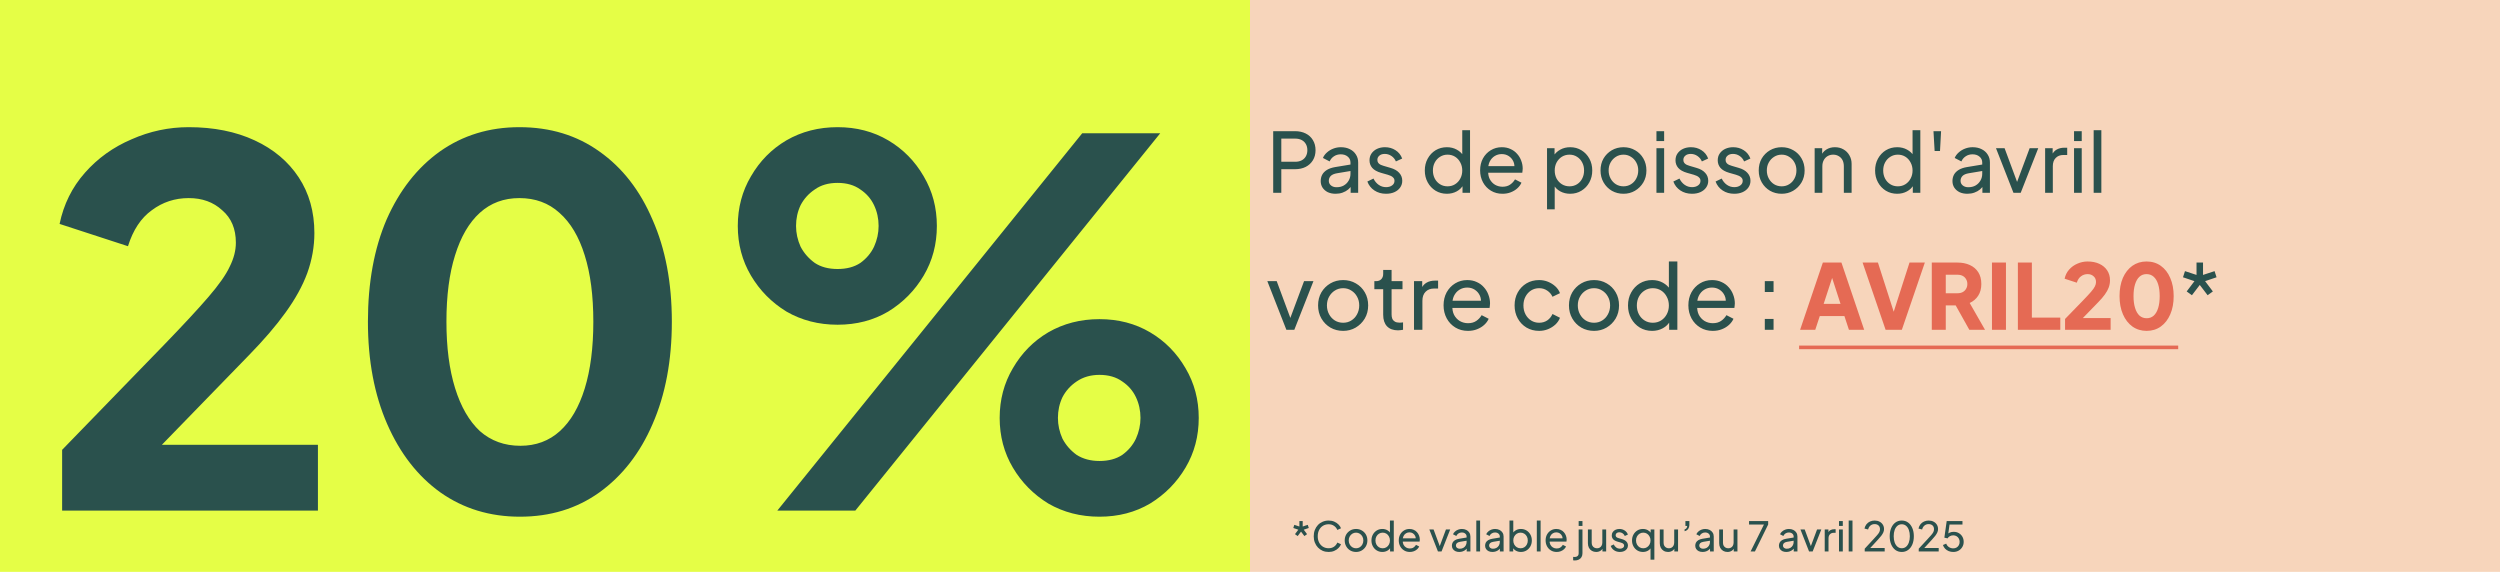
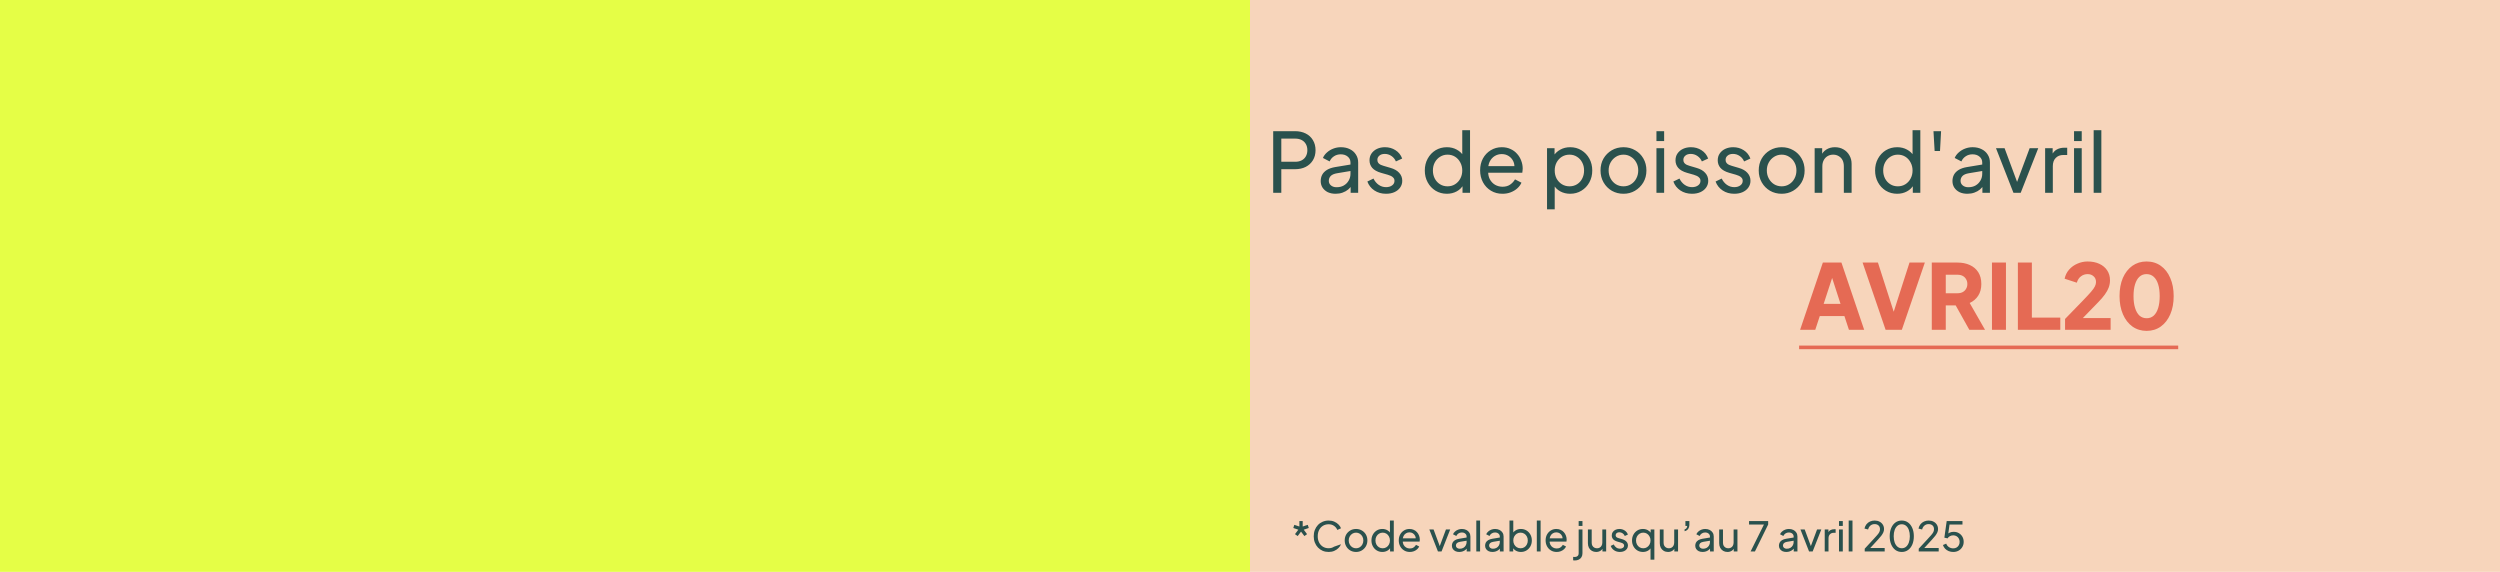
<svg xmlns="http://www.w3.org/2000/svg" width="612" height="140" viewBox="0 0 612 140" fill="none">
  <rect width="612" height="140" fill="white" />
  <rect width="306" height="140" fill="#E5FE46" />
  <rect x="306" width="306" height="140" fill="#F7D5BB" />
-   <path d="M317.67 131.23L317.01 130.76L317.83 129.67L316.6 129.25L316.85 128.48L318.09 128.89V127.55H318.9V128.89L320.14 128.48L320.39 129.25L319.16 129.67L319.97 130.76L319.32 131.23L318.49 130.14L317.67 131.23ZM325.25 135.12C324.724 135.12 324.237 135.027 323.79 134.84C323.35 134.647 322.964 134.377 322.63 134.03C322.304 133.683 322.05 133.277 321.87 132.81C321.69 132.343 321.6 131.833 321.6 131.28C321.6 130.72 321.69 130.207 321.87 129.74C322.05 129.273 322.304 128.867 322.63 128.52C322.957 128.173 323.344 127.907 323.79 127.72C324.237 127.527 324.724 127.43 325.25 127.43C325.764 127.43 326.224 127.52 326.63 127.7C327.044 127.88 327.39 128.113 327.67 128.4C327.957 128.687 328.16 128.993 328.28 129.32L327.38 129.73C327.207 129.317 326.937 128.983 326.57 128.73C326.204 128.47 325.764 128.34 325.25 128.34C324.73 128.34 324.267 128.463 323.86 128.71C323.46 128.957 323.147 129.3 322.92 129.74C322.694 130.18 322.58 130.693 322.58 131.28C322.58 131.86 322.694 132.37 322.92 132.81C323.147 133.25 323.46 133.593 323.86 133.84C324.267 134.087 324.73 134.21 325.25 134.21C325.764 134.21 326.204 134.083 326.57 133.83C326.937 133.57 327.207 133.233 327.38 132.82L328.28 133.23C328.16 133.557 327.957 133.863 327.67 134.15C327.39 134.437 327.044 134.67 326.63 134.85C326.224 135.03 325.764 135.12 325.25 135.12ZM331.966 135.12C331.446 135.12 330.976 135 330.556 134.76C330.136 134.513 329.802 134.177 329.556 133.75C329.309 133.323 329.186 132.84 329.186 132.3C329.186 131.76 329.306 131.28 329.546 130.86C329.792 130.44 330.126 130.107 330.546 129.86C330.966 129.613 331.439 129.49 331.966 129.49C332.486 129.49 332.956 129.613 333.376 129.86C333.796 130.1 334.126 130.43 334.366 130.85C334.612 131.27 334.736 131.753 334.736 132.3C334.736 132.847 334.609 133.333 334.356 133.76C334.102 134.18 333.766 134.513 333.346 134.76C332.932 135 332.472 135.12 331.966 135.12ZM331.966 134.22C332.299 134.22 332.599 134.137 332.866 133.97C333.139 133.803 333.352 133.573 333.506 133.28C333.666 132.987 333.746 132.66 333.746 132.3C333.746 131.933 333.666 131.61 333.506 131.33C333.352 131.043 333.139 130.817 332.866 130.65C332.599 130.477 332.299 130.39 331.966 130.39C331.626 130.39 331.319 130.477 331.046 130.65C330.779 130.817 330.566 131.043 330.406 131.33C330.246 131.61 330.166 131.933 330.166 132.3C330.166 132.66 330.246 132.987 330.406 133.28C330.566 133.573 330.779 133.803 331.046 133.97C331.319 134.137 331.626 134.22 331.966 134.22ZM338.399 135.12C337.892 135.12 337.435 134.997 337.029 134.75C336.629 134.503 336.312 134.167 336.079 133.74C335.845 133.313 335.729 132.837 335.729 132.31C335.729 131.77 335.845 131.29 336.079 130.87C336.312 130.443 336.629 130.107 337.029 129.86C337.435 129.613 337.892 129.49 338.399 129.49C338.845 129.49 339.242 129.587 339.589 129.78C339.935 129.967 340.209 130.22 340.409 130.54L340.259 130.77V127.43H341.199V135H340.289V133.85L340.409 134.01C340.222 134.363 339.949 134.637 339.589 134.83C339.235 135.023 338.839 135.12 338.399 135.12ZM338.479 134.22C338.819 134.22 339.122 134.137 339.389 133.97C339.655 133.803 339.865 133.577 340.019 133.29C340.179 132.997 340.259 132.67 340.259 132.31C340.259 131.943 340.179 131.617 340.019 131.33C339.865 131.037 339.655 130.807 339.389 130.64C339.122 130.473 338.819 130.39 338.479 130.39C338.145 130.39 337.842 130.477 337.569 130.65C337.302 130.817 337.092 131.043 336.939 131.33C336.785 131.61 336.709 131.937 336.709 132.31C336.709 132.67 336.785 132.997 336.939 133.29C337.092 133.577 337.302 133.803 337.569 133.97C337.835 134.137 338.139 134.22 338.479 134.22ZM345.118 135.12C344.598 135.12 344.135 134.997 343.728 134.75C343.321 134.503 343.001 134.167 342.768 133.74C342.535 133.307 342.418 132.823 342.418 132.29C342.418 131.75 342.531 131.27 342.758 130.85C342.991 130.43 343.305 130.1 343.698 129.86C344.098 129.613 344.545 129.49 345.038 129.49C345.438 129.49 345.791 129.563 346.098 129.71C346.411 129.85 346.675 130.043 346.888 130.29C347.108 130.53 347.275 130.807 347.388 131.12C347.508 131.427 347.568 131.747 347.568 132.08C347.568 132.153 347.561 132.237 347.548 132.33C347.541 132.417 347.531 132.5 347.518 132.58H343.098V131.78H346.978L346.538 132.14C346.598 131.793 346.565 131.483 346.438 131.21C346.311 130.937 346.125 130.72 345.878 130.56C345.631 130.4 345.351 130.32 345.038 130.32C344.725 130.32 344.438 130.4 344.178 130.56C343.918 130.72 343.715 130.95 343.568 131.25C343.428 131.543 343.371 131.893 343.398 132.3C343.371 132.693 343.431 133.04 343.578 133.34C343.731 133.633 343.945 133.863 344.218 134.03C344.498 134.19 344.801 134.27 345.128 134.27C345.488 134.27 345.791 134.187 346.038 134.02C346.285 133.853 346.485 133.64 346.638 133.38L347.418 133.78C347.311 134.027 347.145 134.253 346.918 134.46C346.698 134.66 346.435 134.82 346.128 134.94C345.828 135.06 345.491 135.12 345.118 135.12ZM352.009 135L349.899 129.61H350.939L352.629 134.17H352.269L353.969 129.61H355.009L352.889 135H352.009ZM357.226 135.12C356.872 135.12 356.559 135.057 356.286 134.93C356.019 134.797 355.809 134.617 355.656 134.39C355.502 134.157 355.426 133.89 355.426 133.59C355.426 133.303 355.486 133.047 355.606 132.82C355.732 132.587 355.926 132.39 356.186 132.23C356.452 132.07 356.786 131.957 357.186 131.89L359.186 131.56V132.34L357.396 132.64C357.049 132.7 356.796 132.81 356.636 132.97C356.482 133.13 356.406 133.327 356.406 133.56C356.406 133.78 356.492 133.963 356.666 134.11C356.846 134.257 357.069 134.33 357.336 134.33C357.676 134.33 357.969 134.26 358.216 134.12C358.469 133.973 358.666 133.777 358.806 133.53C358.952 133.283 359.026 133.01 359.026 132.71V131.34C359.026 131.047 358.916 130.81 358.696 130.63C358.482 130.443 358.199 130.35 357.846 130.35C357.539 130.35 357.266 130.43 357.026 130.59C356.792 130.743 356.619 130.95 356.506 131.21L355.696 130.79C355.796 130.543 355.956 130.323 356.176 130.13C356.396 129.93 356.652 129.773 356.946 129.66C357.239 129.547 357.546 129.49 357.866 129.49C358.279 129.49 358.642 129.57 358.956 129.73C359.269 129.883 359.512 130.1 359.686 130.38C359.866 130.653 359.956 130.973 359.956 131.34V135H359.046V133.98L359.216 134.04C359.102 134.253 358.949 134.44 358.756 134.6C358.562 134.76 358.336 134.887 358.076 134.98C357.816 135.073 357.532 135.12 357.226 135.12ZM361.398 135V127.43H362.328V135H361.398ZM365.351 135.12C364.997 135.12 364.684 135.057 364.411 134.93C364.144 134.797 363.934 134.617 363.781 134.39C363.627 134.157 363.551 133.89 363.551 133.59C363.551 133.303 363.611 133.047 363.731 132.82C363.857 132.587 364.051 132.39 364.311 132.23C364.577 132.07 364.911 131.957 365.311 131.89L367.311 131.56V132.34L365.521 132.64C365.174 132.7 364.921 132.81 364.761 132.97C364.607 133.13 364.531 133.327 364.531 133.56C364.531 133.78 364.617 133.963 364.791 134.11C364.971 134.257 365.194 134.33 365.461 134.33C365.801 134.33 366.094 134.26 366.341 134.12C366.594 133.973 366.791 133.777 366.931 133.53C367.077 133.283 367.151 133.01 367.151 132.71V131.34C367.151 131.047 367.041 130.81 366.821 130.63C366.607 130.443 366.324 130.35 365.971 130.35C365.664 130.35 365.391 130.43 365.151 130.59C364.917 130.743 364.744 130.95 364.631 131.21L363.821 130.79C363.921 130.543 364.081 130.323 364.301 130.13C364.521 129.93 364.777 129.773 365.071 129.66C365.364 129.547 365.671 129.49 365.991 129.49C366.404 129.49 366.767 129.57 367.081 129.73C367.394 129.883 367.637 130.1 367.811 130.38C367.991 130.653 368.081 130.973 368.081 131.34V135H367.171V133.98L367.341 134.04C367.227 134.253 367.074 134.44 366.881 134.6C366.687 134.76 366.461 134.887 366.201 134.98C365.941 135.073 365.657 135.12 365.351 135.12ZM372.313 135.12C371.879 135.12 371.483 135.023 371.123 134.83C370.769 134.637 370.496 134.363 370.303 134.01L370.433 133.85V135H369.523V127.43H370.453V130.77L370.313 130.54C370.513 130.22 370.786 129.967 371.133 129.78C371.479 129.587 371.876 129.49 372.323 129.49C372.829 129.49 373.283 129.613 373.683 129.86C374.089 130.107 374.409 130.443 374.643 130.87C374.876 131.29 374.993 131.77 374.993 132.31C374.993 132.837 374.876 133.313 374.643 133.74C374.409 134.167 374.089 134.503 373.683 134.75C373.283 134.997 372.826 135.12 372.313 135.12ZM372.243 134.22C372.583 134.22 372.886 134.137 373.153 133.97C373.419 133.803 373.626 133.577 373.773 133.29C373.926 132.997 374.003 132.67 374.003 132.31C374.003 131.937 373.926 131.61 373.773 131.33C373.626 131.043 373.419 130.817 373.153 130.65C372.886 130.477 372.583 130.39 372.243 130.39C371.903 130.39 371.596 130.473 371.323 130.64C371.056 130.807 370.843 131.037 370.683 131.33C370.529 131.617 370.453 131.943 370.453 132.31C370.453 132.67 370.529 132.997 370.683 133.29C370.843 133.577 371.056 133.803 371.323 133.97C371.596 134.137 371.903 134.22 372.243 134.22ZM376.212 135V127.43H377.142V135H376.212ZM381.065 135.12C380.545 135.12 380.082 134.997 379.675 134.75C379.269 134.503 378.949 134.167 378.715 133.74C378.482 133.307 378.365 132.823 378.365 132.29C378.365 131.75 378.479 131.27 378.705 130.85C378.939 130.43 379.252 130.1 379.645 129.86C380.045 129.613 380.492 129.49 380.985 129.49C381.385 129.49 381.739 129.563 382.045 129.71C382.359 129.85 382.622 130.043 382.835 130.29C383.055 130.53 383.222 130.807 383.335 131.12C383.455 131.427 383.515 131.747 383.515 132.08C383.515 132.153 383.509 132.237 383.495 132.33C383.489 132.417 383.479 132.5 383.465 132.58H379.045V131.78H382.925L382.485 132.14C382.545 131.793 382.512 131.483 382.385 131.21C382.259 130.937 382.072 130.72 381.825 130.56C381.579 130.4 381.299 130.32 380.985 130.32C380.672 130.32 380.385 130.4 380.125 130.56C379.865 130.72 379.662 130.95 379.515 131.25C379.375 131.543 379.319 131.893 379.345 132.3C379.319 132.693 379.379 133.04 379.525 133.34C379.679 133.633 379.892 133.863 380.165 134.03C380.445 134.19 380.749 134.27 381.075 134.27C381.435 134.27 381.739 134.187 381.985 134.02C382.232 133.853 382.432 133.64 382.585 133.38L383.365 133.78C383.259 134.027 383.092 134.253 382.865 134.46C382.645 134.66 382.382 134.82 382.075 134.94C381.775 135.06 381.439 135.12 381.065 135.12ZM385.536 137.2C385.476 137.2 385.403 137.197 385.316 137.19C385.23 137.183 385.16 137.173 385.106 137.16V136.32C385.24 136.34 385.373 136.35 385.506 136.35C385.78 136.35 386.006 136.273 386.186 136.12C386.366 135.967 386.456 135.733 386.456 135.42V129.61H387.386V135.42C387.386 135.807 387.306 136.13 387.146 136.39C386.986 136.657 386.766 136.857 386.486 136.99C386.206 137.13 385.89 137.2 385.536 137.2ZM386.456 128.75V127.55H387.386V128.75H386.456ZM390.739 135.12C390.353 135.12 390.003 135.03 389.689 134.85C389.383 134.67 389.143 134.42 388.969 134.1C388.803 133.773 388.719 133.4 388.719 132.98V129.61H389.649V132.88C389.649 133.147 389.703 133.38 389.809 133.58C389.923 133.78 390.076 133.937 390.269 134.05C390.469 134.163 390.696 134.22 390.949 134.22C391.203 134.22 391.426 134.163 391.619 134.05C391.819 133.937 391.973 133.773 392.079 133.56C392.193 133.347 392.249 133.093 392.249 132.8V129.61H393.189V135H392.279V133.95L392.429 134.04C392.303 134.38 392.086 134.647 391.779 134.84C391.479 135.027 391.133 135.12 390.739 135.12ZM396.56 135.12C396.02 135.12 395.55 134.987 395.15 134.72C394.75 134.453 394.467 134.093 394.3 133.64L395.04 133.28C395.193 133.6 395.403 133.853 395.67 134.04C395.937 134.227 396.233 134.32 396.56 134.32C396.853 134.32 397.097 134.25 397.29 134.11C397.483 133.97 397.58 133.787 397.58 133.56C397.58 133.4 397.533 133.273 397.44 133.18C397.353 133.08 397.247 133.003 397.12 132.95C396.993 132.89 396.877 132.847 396.77 132.82L395.96 132.59C395.473 132.45 395.117 132.25 394.89 131.99C394.67 131.73 394.56 131.427 394.56 131.08C394.56 130.76 394.64 130.483 394.8 130.25C394.967 130.01 395.19 129.823 395.47 129.69C395.757 129.557 396.077 129.49 396.43 129.49C396.903 129.49 397.327 129.61 397.7 129.85C398.08 130.09 398.35 130.427 398.51 130.86L397.75 131.21C397.63 130.93 397.45 130.71 397.21 130.55C396.97 130.383 396.7 130.3 396.4 130.3C396.127 130.3 395.91 130.37 395.75 130.51C395.59 130.643 395.51 130.813 395.51 131.02C395.51 131.173 395.55 131.3 395.63 131.4C395.71 131.493 395.807 131.567 395.92 131.62C396.033 131.667 396.143 131.707 396.25 131.74L397.13 132C397.57 132.127 397.91 132.323 398.15 132.59C398.397 132.857 398.52 133.177 398.52 133.55C398.52 133.85 398.437 134.12 398.27 134.36C398.103 134.6 397.873 134.787 397.58 134.92C397.287 135.053 396.947 135.12 396.56 135.12ZM404.048 137V133.85L404.198 134.01C404.011 134.363 403.738 134.637 403.378 134.83C403.024 135.023 402.628 135.12 402.188 135.12C401.681 135.12 401.224 134.997 400.818 134.75C400.418 134.503 400.101 134.167 399.868 133.74C399.634 133.313 399.518 132.837 399.518 132.31C399.518 131.77 399.634 131.29 399.868 130.87C400.101 130.443 400.418 130.107 400.818 129.86C401.224 129.613 401.681 129.49 402.188 129.49C402.634 129.49 403.031 129.587 403.378 129.78C403.724 129.967 403.998 130.22 404.198 130.54L404.078 130.77V129.61H404.988V137H404.048ZM402.268 134.22C402.608 134.22 402.911 134.137 403.178 133.97C403.444 133.803 403.654 133.577 403.808 133.29C403.968 132.997 404.048 132.67 404.048 132.31C404.048 131.943 403.968 131.617 403.808 131.33C403.654 131.037 403.444 130.807 403.178 130.64C402.911 130.473 402.608 130.39 402.268 130.39C401.934 130.39 401.631 130.477 401.358 130.65C401.091 130.817 400.881 131.043 400.728 131.33C400.574 131.61 400.498 131.937 400.498 132.31C400.498 132.67 400.574 132.997 400.728 133.29C400.881 133.577 401.091 133.803 401.358 133.97C401.624 134.137 401.928 134.22 402.268 134.22ZM408.337 135.12C407.95 135.12 407.6 135.03 407.287 134.85C406.98 134.67 406.74 134.42 406.567 134.1C406.4 133.773 406.317 133.4 406.317 132.98V129.61H407.247V132.88C407.247 133.147 407.3 133.38 407.407 133.58C407.52 133.78 407.674 133.937 407.867 134.05C408.067 134.163 408.294 134.22 408.547 134.22C408.8 134.22 409.024 134.163 409.217 134.05C409.417 133.937 409.57 133.773 409.677 133.56C409.79 133.347 409.847 133.093 409.847 132.8V129.61H410.787V135H409.877V133.95L410.027 134.04C409.9 134.38 409.684 134.647 409.377 134.84C409.077 135.027 408.73 135.12 408.337 135.12ZM412.388 130.04V129.59C412.594 129.537 412.748 129.44 412.848 129.3C412.954 129.153 413.018 128.97 413.038 128.75H412.588V127.55H413.558V128.4C413.558 128.833 413.458 129.193 413.258 129.48C413.064 129.76 412.774 129.947 412.388 130.04ZM416.796 135.12C416.443 135.12 416.129 135.057 415.856 134.93C415.589 134.797 415.379 134.617 415.226 134.39C415.073 134.157 414.996 133.89 414.996 133.59C414.996 133.303 415.056 133.047 415.176 132.82C415.303 132.587 415.496 132.39 415.756 132.23C416.023 132.07 416.356 131.957 416.756 131.89L418.756 131.56V132.34L416.966 132.64C416.619 132.7 416.366 132.81 416.206 132.97C416.053 133.13 415.976 133.327 415.976 133.56C415.976 133.78 416.063 133.963 416.236 134.11C416.416 134.257 416.639 134.33 416.906 134.33C417.246 134.33 417.539 134.26 417.786 134.12C418.039 133.973 418.236 133.777 418.376 133.53C418.523 133.283 418.596 133.01 418.596 132.71V131.34C418.596 131.047 418.486 130.81 418.266 130.63C418.053 130.443 417.769 130.35 417.416 130.35C417.109 130.35 416.836 130.43 416.596 130.59C416.363 130.743 416.189 130.95 416.076 131.21L415.266 130.79C415.366 130.543 415.526 130.323 415.746 130.13C415.966 129.93 416.223 129.773 416.516 129.66C416.809 129.547 417.116 129.49 417.436 129.49C417.849 129.49 418.213 129.57 418.526 129.73C418.839 129.883 419.083 130.1 419.256 130.38C419.436 130.653 419.526 130.973 419.526 131.34V135H418.616V133.98L418.786 134.04C418.673 134.253 418.519 134.44 418.326 134.6C418.133 134.76 417.906 134.887 417.646 134.98C417.386 135.073 417.103 135.12 416.796 135.12ZM422.878 135.12C422.491 135.12 422.141 135.03 421.828 134.85C421.521 134.67 421.281 134.42 421.108 134.1C420.941 133.773 420.858 133.4 420.858 132.98V129.61H421.788V132.88C421.788 133.147 421.841 133.38 421.948 133.58C422.061 133.78 422.215 133.937 422.408 134.05C422.608 134.163 422.835 134.22 423.088 134.22C423.341 134.22 423.565 134.163 423.758 134.05C423.958 133.937 424.111 133.773 424.218 133.56C424.331 133.347 424.388 133.093 424.388 132.8V129.61H425.328V135H424.418V133.95L424.568 134.04C424.441 134.38 424.225 134.647 423.918 134.84C423.618 135.027 423.271 135.12 422.878 135.12ZM428.547 135L431.817 128.4H428.167V127.55H432.847V128.4L429.607 135H428.547ZM437.284 135.12C436.931 135.12 436.618 135.057 436.344 134.93C436.078 134.797 435.868 134.617 435.714 134.39C435.561 134.157 435.484 133.89 435.484 133.59C435.484 133.303 435.544 133.047 435.664 132.82C435.791 132.587 435.984 132.39 436.244 132.23C436.511 132.07 436.844 131.957 437.244 131.89L439.244 131.56V132.34L437.454 132.64C437.108 132.7 436.854 132.81 436.694 132.97C436.541 133.13 436.464 133.327 436.464 133.56C436.464 133.78 436.551 133.963 436.724 134.11C436.904 134.257 437.128 134.33 437.394 134.33C437.734 134.33 438.028 134.26 438.274 134.12C438.528 133.973 438.724 133.777 438.864 133.53C439.011 133.283 439.084 133.01 439.084 132.71V131.34C439.084 131.047 438.974 130.81 438.754 130.63C438.541 130.443 438.258 130.35 437.904 130.35C437.598 130.35 437.324 130.43 437.084 130.59C436.851 130.743 436.678 130.95 436.564 131.21L435.754 130.79C435.854 130.543 436.014 130.323 436.234 130.13C436.454 129.93 436.711 129.773 437.004 129.66C437.298 129.547 437.604 129.49 437.924 129.49C438.338 129.49 438.701 129.57 439.014 129.73C439.328 129.883 439.571 130.1 439.744 130.38C439.924 130.653 440.014 130.973 440.014 131.34V135H439.104V133.98L439.274 134.04C439.161 134.253 439.008 134.44 438.814 134.6C438.621 134.76 438.394 134.887 438.134 134.98C437.874 135.073 437.591 135.12 437.284 135.12ZM442.859 135L440.749 129.61H441.789L443.479 134.17H443.119L444.819 129.61H445.859L443.739 135H442.859ZM446.691 135V129.61H447.601V130.6L447.501 130.46C447.627 130.153 447.821 129.927 448.081 129.78C448.341 129.627 448.657 129.55 449.031 129.55H449.361V130.43H448.891C448.511 130.43 448.204 130.55 447.971 130.79C447.737 131.023 447.621 131.357 447.621 131.79V135H446.691ZM450.187 135V129.61H451.117V135H450.187ZM450.187 128.75V127.55H451.117V128.75H450.187ZM452.56 135V127.43H453.49V135H452.56ZM456.481 135V134.32L458.541 132.09C458.948 131.657 459.271 131.3 459.511 131.02C459.758 130.74 459.938 130.49 460.051 130.27C460.165 130.05 460.221 129.817 460.221 129.57C460.221 129.163 460.101 128.85 459.861 128.63C459.621 128.41 459.305 128.3 458.911 128.3C458.511 128.3 458.171 128.417 457.891 128.65C457.611 128.877 457.418 129.2 457.311 129.62L456.421 129.39C456.508 128.99 456.668 128.643 456.901 128.35C457.135 128.057 457.425 127.83 457.771 127.67C458.118 127.51 458.498 127.43 458.911 127.43C459.365 127.43 459.761 127.52 460.101 127.7C460.448 127.873 460.718 128.117 460.911 128.43C461.111 128.743 461.211 129.107 461.211 129.52C461.211 129.793 461.155 130.06 461.041 130.32C460.928 130.58 460.761 130.857 460.541 131.15C460.321 131.437 460.035 131.77 459.681 132.15L457.841 134.15H461.371V135H456.481ZM465.558 135.12C464.964 135.12 464.444 134.96 463.998 134.64C463.558 134.313 463.214 133.863 462.968 133.29C462.721 132.71 462.598 132.037 462.598 131.27C462.598 130.503 462.721 129.833 462.968 129.26C463.214 128.68 463.558 128.23 463.998 127.91C464.438 127.59 464.954 127.43 465.548 127.43C466.141 127.43 466.658 127.59 467.098 127.91C467.538 128.23 467.881 128.68 468.128 129.26C468.381 129.833 468.508 130.503 468.508 131.27C468.508 132.037 468.384 132.71 468.138 133.29C467.891 133.87 467.544 134.32 467.098 134.64C466.658 134.96 466.144 135.12 465.558 135.12ZM465.558 134.21C465.958 134.21 466.304 134.09 466.598 133.85C466.891 133.603 467.118 133.26 467.278 132.82C467.444 132.38 467.528 131.863 467.528 131.27C467.528 130.677 467.444 130.16 467.278 129.72C467.118 129.28 466.888 128.94 466.588 128.7C466.294 128.46 465.948 128.34 465.548 128.34C465.148 128.34 464.801 128.46 464.508 128.7C464.214 128.94 463.984 129.28 463.818 129.72C463.658 130.16 463.578 130.677 463.578 131.27C463.578 131.857 463.658 132.37 463.818 132.81C463.984 133.25 464.214 133.593 464.508 133.84C464.808 134.087 465.158 134.21 465.558 134.21ZM469.704 135V134.32L471.764 132.09C472.171 131.657 472.494 131.3 472.734 131.02C472.981 130.74 473.161 130.49 473.274 130.27C473.387 130.05 473.444 129.817 473.444 129.57C473.444 129.163 473.324 128.85 473.084 128.63C472.844 128.41 472.527 128.3 472.134 128.3C471.734 128.3 471.394 128.417 471.114 128.65C470.834 128.877 470.641 129.2 470.534 129.62L469.644 129.39C469.731 128.99 469.891 128.643 470.124 128.35C470.357 128.057 470.647 127.83 470.994 127.67C471.341 127.51 471.721 127.43 472.134 127.43C472.587 127.43 472.984 127.52 473.324 127.7C473.671 127.873 473.941 128.117 474.134 128.43C474.334 128.743 474.434 129.107 474.434 129.52C474.434 129.793 474.377 130.06 474.264 130.32C474.151 130.58 473.984 130.857 473.764 131.15C473.544 131.437 473.257 131.77 472.904 132.15L471.064 134.15H474.594V135H469.704ZM478.15 135.12C477.764 135.12 477.4 135.053 477.06 134.92C476.72 134.78 476.424 134.583 476.17 134.33C475.924 134.07 475.744 133.767 475.63 133.42L476.43 133.08C476.57 133.447 476.797 133.733 477.11 133.94C477.43 134.14 477.777 134.24 478.15 134.24C478.457 134.24 478.727 134.173 478.96 134.04C479.2 133.9 479.387 133.71 479.52 133.47C479.654 133.223 479.72 132.95 479.72 132.65C479.72 132.337 479.65 132.06 479.51 131.82C479.377 131.58 479.194 131.393 478.96 131.26C478.727 131.12 478.46 131.05 478.16 131.05C477.854 131.05 477.574 131.12 477.32 131.26C477.067 131.4 476.884 131.577 476.77 131.79L475.98 131.62L476.55 127.55H480.41V128.4H476.92L477.3 128.02L476.86 131.18L476.52 130.98C476.74 130.7 476.997 130.5 477.29 130.38C477.59 130.253 477.914 130.19 478.26 130.19C478.747 130.19 479.174 130.3 479.54 130.52C479.907 130.74 480.194 131.033 480.4 131.4C480.607 131.767 480.71 132.183 480.71 132.65C480.71 133.117 480.597 133.537 480.37 133.91C480.15 134.283 479.847 134.58 479.46 134.8C479.08 135.013 478.644 135.12 478.15 135.12Z" fill="#2A514D" />
-   <path d="M314.904 80.732L310.243 68.826H312.54L316.273 78.898H315.478L319.233 68.826H321.531L316.848 80.732H314.904ZM328.808 80.997C327.659 80.997 326.621 80.732 325.693 80.202C324.765 79.657 324.029 78.913 323.484 77.971C322.939 77.028 322.667 75.961 322.667 74.768C322.667 73.575 322.932 72.515 323.462 71.587C324.007 70.659 324.743 69.923 325.671 69.378C326.599 68.833 327.644 68.561 328.808 68.561C329.957 68.561 330.995 68.833 331.923 69.378C332.85 69.908 333.579 70.637 334.109 71.565C334.654 72.493 334.927 73.56 334.927 74.768C334.927 75.975 334.647 77.05 334.087 77.993C333.528 78.921 332.784 79.657 331.856 80.202C330.943 80.732 329.927 80.997 328.808 80.997ZM328.808 79.009C329.544 79.009 330.207 78.825 330.796 78.457C331.4 78.089 331.871 77.581 332.21 76.933C332.563 76.285 332.74 75.563 332.74 74.768C332.74 73.958 332.563 73.244 332.21 72.625C331.871 71.992 331.4 71.491 330.796 71.123C330.207 70.74 329.544 70.549 328.808 70.549C328.057 70.549 327.379 70.74 326.776 71.123C326.187 71.491 325.715 71.992 325.362 72.625C325.008 73.244 324.832 73.958 324.832 74.768C324.832 75.563 325.008 76.285 325.362 76.933C325.715 77.581 326.187 78.089 326.776 78.457C327.379 78.825 328.057 79.009 328.808 79.009ZM342.228 80.865C341.065 80.865 340.166 80.533 339.533 79.87C338.915 79.208 338.605 78.273 338.605 77.065V70.792H336.441V68.826H336.882C337.412 68.826 337.832 68.664 338.141 68.34C338.451 68.016 338.605 67.589 338.605 67.058V66.087H340.66V68.826H343.332V70.792H340.66V76.999C340.66 77.396 340.719 77.743 340.836 78.037C340.969 78.332 341.182 78.567 341.477 78.744C341.771 78.906 342.162 78.987 342.648 78.987C342.751 78.987 342.876 78.98 343.023 78.965C343.185 78.95 343.332 78.935 343.465 78.921V80.732C343.274 80.776 343.06 80.806 342.824 80.82C342.589 80.85 342.39 80.865 342.228 80.865ZM346.149 80.732V68.826H348.159V71.013L347.938 70.703C348.218 70.026 348.645 69.525 349.219 69.201C349.793 68.862 350.493 68.693 351.317 68.693H352.046V70.637H351.008C350.169 70.637 349.491 70.902 348.976 71.432C348.461 71.948 348.203 72.684 348.203 73.641V80.732H346.149ZM359.349 80.997C358.201 80.997 357.177 80.725 356.279 80.18C355.381 79.635 354.674 78.891 354.158 77.949C353.643 76.991 353.385 75.924 353.385 74.746C353.385 73.553 353.636 72.493 354.136 71.565C354.652 70.637 355.344 69.908 356.213 69.378C357.096 68.833 358.083 68.561 359.173 68.561C360.056 68.561 360.837 68.723 361.514 69.047C362.206 69.356 362.788 69.783 363.259 70.328C363.745 70.858 364.113 71.469 364.364 72.161C364.629 72.839 364.761 73.546 364.761 74.282C364.761 74.444 364.747 74.628 364.717 74.834C364.702 75.025 364.68 75.21 364.651 75.386H354.887V73.619H363.458L362.486 74.414C362.619 73.649 362.545 72.964 362.265 72.36C361.985 71.756 361.573 71.278 361.028 70.924C360.483 70.571 359.865 70.394 359.173 70.394C358.481 70.394 357.847 70.571 357.273 70.924C356.699 71.278 356.25 71.786 355.926 72.448C355.616 73.096 355.491 73.869 355.55 74.768C355.491 75.637 355.624 76.402 355.948 77.065C356.286 77.713 356.758 78.221 357.361 78.589C357.98 78.943 358.65 79.119 359.372 79.119C360.167 79.119 360.837 78.935 361.382 78.567C361.927 78.199 362.368 77.728 362.707 77.153L364.43 78.037C364.194 78.582 363.826 79.083 363.326 79.539C362.84 79.981 362.258 80.334 361.58 80.599C360.918 80.865 360.174 80.997 359.349 80.997ZM376.781 80.997C375.617 80.997 374.579 80.725 373.666 80.18C372.768 79.635 372.061 78.891 371.545 77.949C371.03 77.006 370.772 75.946 370.772 74.768C370.772 73.575 371.03 72.515 371.545 71.587C372.061 70.659 372.768 69.923 373.666 69.378C374.579 68.833 375.617 68.561 376.781 68.561C377.561 68.561 378.29 68.701 378.967 68.98C379.645 69.26 380.241 69.636 380.757 70.107C381.272 70.578 381.648 71.13 381.883 71.764L380.05 72.647C379.77 72.029 379.343 71.528 378.769 71.145C378.194 70.748 377.532 70.549 376.781 70.549C376.059 70.549 375.404 70.733 374.815 71.101C374.24 71.469 373.784 71.97 373.445 72.603C373.106 73.236 372.937 73.965 372.937 74.79C372.937 75.585 373.106 76.307 373.445 76.955C373.784 77.588 374.24 78.089 374.815 78.457C375.404 78.825 376.059 79.009 376.781 79.009C377.532 79.009 378.194 78.817 378.769 78.435C379.343 78.037 379.77 77.514 380.05 76.866L381.883 77.794C381.648 78.412 381.272 78.965 380.757 79.451C380.241 79.922 379.645 80.297 378.967 80.577C378.29 80.857 377.561 80.997 376.781 80.997ZM390.223 80.997C389.074 80.997 388.036 80.732 387.108 80.202C386.18 79.657 385.444 78.913 384.899 77.971C384.354 77.028 384.082 75.961 384.082 74.768C384.082 73.575 384.347 72.515 384.877 71.587C385.422 70.659 386.158 69.923 387.086 69.378C388.014 68.833 389.059 68.561 390.223 68.561C391.372 68.561 392.41 68.833 393.337 69.378C394.265 69.908 394.994 70.637 395.524 71.565C396.069 72.493 396.342 73.56 396.342 74.768C396.342 75.975 396.062 77.05 395.502 77.993C394.943 78.921 394.199 79.657 393.271 80.202C392.358 80.732 391.342 80.997 390.223 80.997ZM390.223 79.009C390.959 79.009 391.622 78.825 392.211 78.457C392.815 78.089 393.286 77.581 393.625 76.933C393.978 76.285 394.155 75.563 394.155 74.768C394.155 73.958 393.978 73.244 393.625 72.625C393.286 71.992 392.815 71.491 392.211 71.123C391.622 70.74 390.959 70.549 390.223 70.549C389.472 70.549 388.794 70.74 388.191 71.123C387.602 71.491 387.13 71.992 386.777 72.625C386.423 73.244 386.247 73.958 386.247 74.768C386.247 75.563 386.423 76.285 386.777 76.933C387.13 77.581 387.602 78.089 388.191 78.457C388.794 78.825 389.472 79.009 390.223 79.009ZM404.433 80.997C403.314 80.997 402.305 80.725 401.407 80.18C400.523 79.635 399.824 78.891 399.308 77.949C398.793 77.006 398.535 75.953 398.535 74.79C398.535 73.597 398.793 72.537 399.308 71.609C399.824 70.666 400.523 69.923 401.407 69.378C402.305 68.833 403.314 68.561 404.433 68.561C405.42 68.561 406.296 68.774 407.062 69.201C407.827 69.614 408.431 70.173 408.873 70.88L408.542 71.388V64.01H410.618V80.732H408.608V78.192L408.873 78.545C408.461 79.326 407.857 79.929 407.062 80.356C406.281 80.784 405.405 80.997 404.433 80.997ZM404.61 79.009C405.361 79.009 406.031 78.825 406.62 78.457C407.209 78.089 407.673 77.588 408.012 76.955C408.365 76.307 408.542 75.585 408.542 74.79C408.542 73.98 408.365 73.258 408.012 72.625C407.673 71.977 407.209 71.469 406.62 71.101C406.031 70.733 405.361 70.549 404.61 70.549C403.873 70.549 403.203 70.74 402.6 71.123C402.011 71.491 401.547 71.992 401.208 72.625C400.869 73.244 400.7 73.965 400.7 74.79C400.7 75.585 400.869 76.307 401.208 76.955C401.547 77.588 402.011 78.089 402.6 78.457C403.189 78.825 403.859 79.009 404.61 79.009ZM419.276 80.997C418.127 80.997 417.104 80.725 416.206 80.18C415.307 79.635 414.6 78.891 414.085 77.949C413.57 76.991 413.312 75.924 413.312 74.746C413.312 73.553 413.562 72.493 414.063 71.565C414.578 70.637 415.27 69.908 416.139 69.378C417.023 68.833 418.01 68.561 419.099 68.561C419.983 68.561 420.763 68.723 421.441 69.047C422.133 69.356 422.715 69.783 423.186 70.328C423.672 70.858 424.04 71.469 424.29 72.161C424.555 72.839 424.688 73.546 424.688 74.282C424.688 74.444 424.673 74.628 424.644 74.834C424.629 75.025 424.607 75.21 424.577 75.386H414.814V73.619H423.385L422.413 74.414C422.545 73.649 422.472 72.964 422.192 72.36C421.912 71.756 421.5 71.278 420.955 70.924C420.41 70.571 419.791 70.394 419.099 70.394C418.407 70.394 417.774 70.571 417.2 70.924C416.625 71.278 416.176 71.786 415.852 72.448C415.543 73.096 415.418 73.869 415.477 74.768C415.418 75.637 415.55 76.402 415.874 77.065C416.213 77.713 416.684 78.221 417.288 78.589C417.906 78.943 418.576 79.119 419.298 79.119C420.093 79.119 420.763 78.935 421.308 78.567C421.853 78.199 422.295 77.728 422.634 77.153L424.357 78.037C424.121 78.582 423.753 79.083 423.252 79.539C422.766 79.981 422.184 80.334 421.507 80.599C420.844 80.865 420.101 80.997 419.276 80.997ZM432.024 80.732V78.081H434.167V80.732H432.024ZM432.024 71.476V68.826H434.167V71.476H432.024ZM536.583 72.272L535.302 71.344L537.201 68.826L534.396 67.876L534.882 66.374L537.709 67.302V64.275H539.3V67.302L542.127 66.374L542.613 67.876L539.808 68.826L541.708 71.344L540.426 72.272L538.505 69.753L536.583 72.272Z" fill="#2A514D" />
+   <path d="M317.67 131.23L317.01 130.76L317.83 129.67L316.6 129.25L316.85 128.48L318.09 128.89V127.55H318.9V128.89L320.14 128.48L320.39 129.25L319.16 129.67L319.97 130.76L319.32 131.23L318.49 130.14L317.67 131.23ZM325.25 135.12C324.724 135.12 324.237 135.027 323.79 134.84C323.35 134.647 322.964 134.377 322.63 134.03C322.304 133.683 322.05 133.277 321.87 132.81C321.69 132.343 321.6 131.833 321.6 131.28C321.6 130.72 321.69 130.207 321.87 129.74C322.05 129.273 322.304 128.867 322.63 128.52C322.957 128.173 323.344 127.907 323.79 127.72C324.237 127.527 324.724 127.43 325.25 127.43C325.764 127.43 326.224 127.52 326.63 127.7C327.044 127.88 327.39 128.113 327.67 128.4C327.957 128.687 328.16 128.993 328.28 129.32L327.38 129.73C327.207 129.317 326.937 128.983 326.57 128.73C326.204 128.47 325.764 128.34 325.25 128.34C324.73 128.34 324.267 128.463 323.86 128.71C323.46 128.957 323.147 129.3 322.92 129.74C322.694 130.18 322.58 130.693 322.58 131.28C322.58 131.86 322.694 132.37 322.92 132.81C323.147 133.25 323.46 133.593 323.86 133.84C324.267 134.087 324.73 134.21 325.25 134.21C325.764 134.21 326.204 134.083 326.57 133.83L328.28 133.23C328.16 133.557 327.957 133.863 327.67 134.15C327.39 134.437 327.044 134.67 326.63 134.85C326.224 135.03 325.764 135.12 325.25 135.12ZM331.966 135.12C331.446 135.12 330.976 135 330.556 134.76C330.136 134.513 329.802 134.177 329.556 133.75C329.309 133.323 329.186 132.84 329.186 132.3C329.186 131.76 329.306 131.28 329.546 130.86C329.792 130.44 330.126 130.107 330.546 129.86C330.966 129.613 331.439 129.49 331.966 129.49C332.486 129.49 332.956 129.613 333.376 129.86C333.796 130.1 334.126 130.43 334.366 130.85C334.612 131.27 334.736 131.753 334.736 132.3C334.736 132.847 334.609 133.333 334.356 133.76C334.102 134.18 333.766 134.513 333.346 134.76C332.932 135 332.472 135.12 331.966 135.12ZM331.966 134.22C332.299 134.22 332.599 134.137 332.866 133.97C333.139 133.803 333.352 133.573 333.506 133.28C333.666 132.987 333.746 132.66 333.746 132.3C333.746 131.933 333.666 131.61 333.506 131.33C333.352 131.043 333.139 130.817 332.866 130.65C332.599 130.477 332.299 130.39 331.966 130.39C331.626 130.39 331.319 130.477 331.046 130.65C330.779 130.817 330.566 131.043 330.406 131.33C330.246 131.61 330.166 131.933 330.166 132.3C330.166 132.66 330.246 132.987 330.406 133.28C330.566 133.573 330.779 133.803 331.046 133.97C331.319 134.137 331.626 134.22 331.966 134.22ZM338.399 135.12C337.892 135.12 337.435 134.997 337.029 134.75C336.629 134.503 336.312 134.167 336.079 133.74C335.845 133.313 335.729 132.837 335.729 132.31C335.729 131.77 335.845 131.29 336.079 130.87C336.312 130.443 336.629 130.107 337.029 129.86C337.435 129.613 337.892 129.49 338.399 129.49C338.845 129.49 339.242 129.587 339.589 129.78C339.935 129.967 340.209 130.22 340.409 130.54L340.259 130.77V127.43H341.199V135H340.289V133.85L340.409 134.01C340.222 134.363 339.949 134.637 339.589 134.83C339.235 135.023 338.839 135.12 338.399 135.12ZM338.479 134.22C338.819 134.22 339.122 134.137 339.389 133.97C339.655 133.803 339.865 133.577 340.019 133.29C340.179 132.997 340.259 132.67 340.259 132.31C340.259 131.943 340.179 131.617 340.019 131.33C339.865 131.037 339.655 130.807 339.389 130.64C339.122 130.473 338.819 130.39 338.479 130.39C338.145 130.39 337.842 130.477 337.569 130.65C337.302 130.817 337.092 131.043 336.939 131.33C336.785 131.61 336.709 131.937 336.709 132.31C336.709 132.67 336.785 132.997 336.939 133.29C337.092 133.577 337.302 133.803 337.569 133.97C337.835 134.137 338.139 134.22 338.479 134.22ZM345.118 135.12C344.598 135.12 344.135 134.997 343.728 134.75C343.321 134.503 343.001 134.167 342.768 133.74C342.535 133.307 342.418 132.823 342.418 132.29C342.418 131.75 342.531 131.27 342.758 130.85C342.991 130.43 343.305 130.1 343.698 129.86C344.098 129.613 344.545 129.49 345.038 129.49C345.438 129.49 345.791 129.563 346.098 129.71C346.411 129.85 346.675 130.043 346.888 130.29C347.108 130.53 347.275 130.807 347.388 131.12C347.508 131.427 347.568 131.747 347.568 132.08C347.568 132.153 347.561 132.237 347.548 132.33C347.541 132.417 347.531 132.5 347.518 132.58H343.098V131.78H346.978L346.538 132.14C346.598 131.793 346.565 131.483 346.438 131.21C346.311 130.937 346.125 130.72 345.878 130.56C345.631 130.4 345.351 130.32 345.038 130.32C344.725 130.32 344.438 130.4 344.178 130.56C343.918 130.72 343.715 130.95 343.568 131.25C343.428 131.543 343.371 131.893 343.398 132.3C343.371 132.693 343.431 133.04 343.578 133.34C343.731 133.633 343.945 133.863 344.218 134.03C344.498 134.19 344.801 134.27 345.128 134.27C345.488 134.27 345.791 134.187 346.038 134.02C346.285 133.853 346.485 133.64 346.638 133.38L347.418 133.78C347.311 134.027 347.145 134.253 346.918 134.46C346.698 134.66 346.435 134.82 346.128 134.94C345.828 135.06 345.491 135.12 345.118 135.12ZM352.009 135L349.899 129.61H350.939L352.629 134.17H352.269L353.969 129.61H355.009L352.889 135H352.009ZM357.226 135.12C356.872 135.12 356.559 135.057 356.286 134.93C356.019 134.797 355.809 134.617 355.656 134.39C355.502 134.157 355.426 133.89 355.426 133.59C355.426 133.303 355.486 133.047 355.606 132.82C355.732 132.587 355.926 132.39 356.186 132.23C356.452 132.07 356.786 131.957 357.186 131.89L359.186 131.56V132.34L357.396 132.64C357.049 132.7 356.796 132.81 356.636 132.97C356.482 133.13 356.406 133.327 356.406 133.56C356.406 133.78 356.492 133.963 356.666 134.11C356.846 134.257 357.069 134.33 357.336 134.33C357.676 134.33 357.969 134.26 358.216 134.12C358.469 133.973 358.666 133.777 358.806 133.53C358.952 133.283 359.026 133.01 359.026 132.71V131.34C359.026 131.047 358.916 130.81 358.696 130.63C358.482 130.443 358.199 130.35 357.846 130.35C357.539 130.35 357.266 130.43 357.026 130.59C356.792 130.743 356.619 130.95 356.506 131.21L355.696 130.79C355.796 130.543 355.956 130.323 356.176 130.13C356.396 129.93 356.652 129.773 356.946 129.66C357.239 129.547 357.546 129.49 357.866 129.49C358.279 129.49 358.642 129.57 358.956 129.73C359.269 129.883 359.512 130.1 359.686 130.38C359.866 130.653 359.956 130.973 359.956 131.34V135H359.046V133.98L359.216 134.04C359.102 134.253 358.949 134.44 358.756 134.6C358.562 134.76 358.336 134.887 358.076 134.98C357.816 135.073 357.532 135.12 357.226 135.12ZM361.398 135V127.43H362.328V135H361.398ZM365.351 135.12C364.997 135.12 364.684 135.057 364.411 134.93C364.144 134.797 363.934 134.617 363.781 134.39C363.627 134.157 363.551 133.89 363.551 133.59C363.551 133.303 363.611 133.047 363.731 132.82C363.857 132.587 364.051 132.39 364.311 132.23C364.577 132.07 364.911 131.957 365.311 131.89L367.311 131.56V132.34L365.521 132.64C365.174 132.7 364.921 132.81 364.761 132.97C364.607 133.13 364.531 133.327 364.531 133.56C364.531 133.78 364.617 133.963 364.791 134.11C364.971 134.257 365.194 134.33 365.461 134.33C365.801 134.33 366.094 134.26 366.341 134.12C366.594 133.973 366.791 133.777 366.931 133.53C367.077 133.283 367.151 133.01 367.151 132.71V131.34C367.151 131.047 367.041 130.81 366.821 130.63C366.607 130.443 366.324 130.35 365.971 130.35C365.664 130.35 365.391 130.43 365.151 130.59C364.917 130.743 364.744 130.95 364.631 131.21L363.821 130.79C363.921 130.543 364.081 130.323 364.301 130.13C364.521 129.93 364.777 129.773 365.071 129.66C365.364 129.547 365.671 129.49 365.991 129.49C366.404 129.49 366.767 129.57 367.081 129.73C367.394 129.883 367.637 130.1 367.811 130.38C367.991 130.653 368.081 130.973 368.081 131.34V135H367.171V133.98L367.341 134.04C367.227 134.253 367.074 134.44 366.881 134.6C366.687 134.76 366.461 134.887 366.201 134.98C365.941 135.073 365.657 135.12 365.351 135.12ZM372.313 135.12C371.879 135.12 371.483 135.023 371.123 134.83C370.769 134.637 370.496 134.363 370.303 134.01L370.433 133.85V135H369.523V127.43H370.453V130.77L370.313 130.54C370.513 130.22 370.786 129.967 371.133 129.78C371.479 129.587 371.876 129.49 372.323 129.49C372.829 129.49 373.283 129.613 373.683 129.86C374.089 130.107 374.409 130.443 374.643 130.87C374.876 131.29 374.993 131.77 374.993 132.31C374.993 132.837 374.876 133.313 374.643 133.74C374.409 134.167 374.089 134.503 373.683 134.75C373.283 134.997 372.826 135.12 372.313 135.12ZM372.243 134.22C372.583 134.22 372.886 134.137 373.153 133.97C373.419 133.803 373.626 133.577 373.773 133.29C373.926 132.997 374.003 132.67 374.003 132.31C374.003 131.937 373.926 131.61 373.773 131.33C373.626 131.043 373.419 130.817 373.153 130.65C372.886 130.477 372.583 130.39 372.243 130.39C371.903 130.39 371.596 130.473 371.323 130.64C371.056 130.807 370.843 131.037 370.683 131.33C370.529 131.617 370.453 131.943 370.453 132.31C370.453 132.67 370.529 132.997 370.683 133.29C370.843 133.577 371.056 133.803 371.323 133.97C371.596 134.137 371.903 134.22 372.243 134.22ZM376.212 135V127.43H377.142V135H376.212ZM381.065 135.12C380.545 135.12 380.082 134.997 379.675 134.75C379.269 134.503 378.949 134.167 378.715 133.74C378.482 133.307 378.365 132.823 378.365 132.29C378.365 131.75 378.479 131.27 378.705 130.85C378.939 130.43 379.252 130.1 379.645 129.86C380.045 129.613 380.492 129.49 380.985 129.49C381.385 129.49 381.739 129.563 382.045 129.71C382.359 129.85 382.622 130.043 382.835 130.29C383.055 130.53 383.222 130.807 383.335 131.12C383.455 131.427 383.515 131.747 383.515 132.08C383.515 132.153 383.509 132.237 383.495 132.33C383.489 132.417 383.479 132.5 383.465 132.58H379.045V131.78H382.925L382.485 132.14C382.545 131.793 382.512 131.483 382.385 131.21C382.259 130.937 382.072 130.72 381.825 130.56C381.579 130.4 381.299 130.32 380.985 130.32C380.672 130.32 380.385 130.4 380.125 130.56C379.865 130.72 379.662 130.95 379.515 131.25C379.375 131.543 379.319 131.893 379.345 132.3C379.319 132.693 379.379 133.04 379.525 133.34C379.679 133.633 379.892 133.863 380.165 134.03C380.445 134.19 380.749 134.27 381.075 134.27C381.435 134.27 381.739 134.187 381.985 134.02C382.232 133.853 382.432 133.64 382.585 133.38L383.365 133.78C383.259 134.027 383.092 134.253 382.865 134.46C382.645 134.66 382.382 134.82 382.075 134.94C381.775 135.06 381.439 135.12 381.065 135.12ZM385.536 137.2C385.476 137.2 385.403 137.197 385.316 137.19C385.23 137.183 385.16 137.173 385.106 137.16V136.32C385.24 136.34 385.373 136.35 385.506 136.35C385.78 136.35 386.006 136.273 386.186 136.12C386.366 135.967 386.456 135.733 386.456 135.42V129.61H387.386V135.42C387.386 135.807 387.306 136.13 387.146 136.39C386.986 136.657 386.766 136.857 386.486 136.99C386.206 137.13 385.89 137.2 385.536 137.2ZM386.456 128.75V127.55H387.386V128.75H386.456ZM390.739 135.12C390.353 135.12 390.003 135.03 389.689 134.85C389.383 134.67 389.143 134.42 388.969 134.1C388.803 133.773 388.719 133.4 388.719 132.98V129.61H389.649V132.88C389.649 133.147 389.703 133.38 389.809 133.58C389.923 133.78 390.076 133.937 390.269 134.05C390.469 134.163 390.696 134.22 390.949 134.22C391.203 134.22 391.426 134.163 391.619 134.05C391.819 133.937 391.973 133.773 392.079 133.56C392.193 133.347 392.249 133.093 392.249 132.8V129.61H393.189V135H392.279V133.95L392.429 134.04C392.303 134.38 392.086 134.647 391.779 134.84C391.479 135.027 391.133 135.12 390.739 135.12ZM396.56 135.12C396.02 135.12 395.55 134.987 395.15 134.72C394.75 134.453 394.467 134.093 394.3 133.64L395.04 133.28C395.193 133.6 395.403 133.853 395.67 134.04C395.937 134.227 396.233 134.32 396.56 134.32C396.853 134.32 397.097 134.25 397.29 134.11C397.483 133.97 397.58 133.787 397.58 133.56C397.58 133.4 397.533 133.273 397.44 133.18C397.353 133.08 397.247 133.003 397.12 132.95C396.993 132.89 396.877 132.847 396.77 132.82L395.96 132.59C395.473 132.45 395.117 132.25 394.89 131.99C394.67 131.73 394.56 131.427 394.56 131.08C394.56 130.76 394.64 130.483 394.8 130.25C394.967 130.01 395.19 129.823 395.47 129.69C395.757 129.557 396.077 129.49 396.43 129.49C396.903 129.49 397.327 129.61 397.7 129.85C398.08 130.09 398.35 130.427 398.51 130.86L397.75 131.21C397.63 130.93 397.45 130.71 397.21 130.55C396.97 130.383 396.7 130.3 396.4 130.3C396.127 130.3 395.91 130.37 395.75 130.51C395.59 130.643 395.51 130.813 395.51 131.02C395.51 131.173 395.55 131.3 395.63 131.4C395.71 131.493 395.807 131.567 395.92 131.62C396.033 131.667 396.143 131.707 396.25 131.74L397.13 132C397.57 132.127 397.91 132.323 398.15 132.59C398.397 132.857 398.52 133.177 398.52 133.55C398.52 133.85 398.437 134.12 398.27 134.36C398.103 134.6 397.873 134.787 397.58 134.92C397.287 135.053 396.947 135.12 396.56 135.12ZM404.048 137V133.85L404.198 134.01C404.011 134.363 403.738 134.637 403.378 134.83C403.024 135.023 402.628 135.12 402.188 135.12C401.681 135.12 401.224 134.997 400.818 134.75C400.418 134.503 400.101 134.167 399.868 133.74C399.634 133.313 399.518 132.837 399.518 132.31C399.518 131.77 399.634 131.29 399.868 130.87C400.101 130.443 400.418 130.107 400.818 129.86C401.224 129.613 401.681 129.49 402.188 129.49C402.634 129.49 403.031 129.587 403.378 129.78C403.724 129.967 403.998 130.22 404.198 130.54L404.078 130.77V129.61H404.988V137H404.048ZM402.268 134.22C402.608 134.22 402.911 134.137 403.178 133.97C403.444 133.803 403.654 133.577 403.808 133.29C403.968 132.997 404.048 132.67 404.048 132.31C404.048 131.943 403.968 131.617 403.808 131.33C403.654 131.037 403.444 130.807 403.178 130.64C402.911 130.473 402.608 130.39 402.268 130.39C401.934 130.39 401.631 130.477 401.358 130.65C401.091 130.817 400.881 131.043 400.728 131.33C400.574 131.61 400.498 131.937 400.498 132.31C400.498 132.67 400.574 132.997 400.728 133.29C400.881 133.577 401.091 133.803 401.358 133.97C401.624 134.137 401.928 134.22 402.268 134.22ZM408.337 135.12C407.95 135.12 407.6 135.03 407.287 134.85C406.98 134.67 406.74 134.42 406.567 134.1C406.4 133.773 406.317 133.4 406.317 132.98V129.61H407.247V132.88C407.247 133.147 407.3 133.38 407.407 133.58C407.52 133.78 407.674 133.937 407.867 134.05C408.067 134.163 408.294 134.22 408.547 134.22C408.8 134.22 409.024 134.163 409.217 134.05C409.417 133.937 409.57 133.773 409.677 133.56C409.79 133.347 409.847 133.093 409.847 132.8V129.61H410.787V135H409.877V133.95L410.027 134.04C409.9 134.38 409.684 134.647 409.377 134.84C409.077 135.027 408.73 135.12 408.337 135.12ZM412.388 130.04V129.59C412.594 129.537 412.748 129.44 412.848 129.3C412.954 129.153 413.018 128.97 413.038 128.75H412.588V127.55H413.558V128.4C413.558 128.833 413.458 129.193 413.258 129.48C413.064 129.76 412.774 129.947 412.388 130.04ZM416.796 135.12C416.443 135.12 416.129 135.057 415.856 134.93C415.589 134.797 415.379 134.617 415.226 134.39C415.073 134.157 414.996 133.89 414.996 133.59C414.996 133.303 415.056 133.047 415.176 132.82C415.303 132.587 415.496 132.39 415.756 132.23C416.023 132.07 416.356 131.957 416.756 131.89L418.756 131.56V132.34L416.966 132.64C416.619 132.7 416.366 132.81 416.206 132.97C416.053 133.13 415.976 133.327 415.976 133.56C415.976 133.78 416.063 133.963 416.236 134.11C416.416 134.257 416.639 134.33 416.906 134.33C417.246 134.33 417.539 134.26 417.786 134.12C418.039 133.973 418.236 133.777 418.376 133.53C418.523 133.283 418.596 133.01 418.596 132.71V131.34C418.596 131.047 418.486 130.81 418.266 130.63C418.053 130.443 417.769 130.35 417.416 130.35C417.109 130.35 416.836 130.43 416.596 130.59C416.363 130.743 416.189 130.95 416.076 131.21L415.266 130.79C415.366 130.543 415.526 130.323 415.746 130.13C415.966 129.93 416.223 129.773 416.516 129.66C416.809 129.547 417.116 129.49 417.436 129.49C417.849 129.49 418.213 129.57 418.526 129.73C418.839 129.883 419.083 130.1 419.256 130.38C419.436 130.653 419.526 130.973 419.526 131.34V135H418.616V133.98L418.786 134.04C418.673 134.253 418.519 134.44 418.326 134.6C418.133 134.76 417.906 134.887 417.646 134.98C417.386 135.073 417.103 135.12 416.796 135.12ZM422.878 135.12C422.491 135.12 422.141 135.03 421.828 134.85C421.521 134.67 421.281 134.42 421.108 134.1C420.941 133.773 420.858 133.4 420.858 132.98V129.61H421.788V132.88C421.788 133.147 421.841 133.38 421.948 133.58C422.061 133.78 422.215 133.937 422.408 134.05C422.608 134.163 422.835 134.22 423.088 134.22C423.341 134.22 423.565 134.163 423.758 134.05C423.958 133.937 424.111 133.773 424.218 133.56C424.331 133.347 424.388 133.093 424.388 132.8V129.61H425.328V135H424.418V133.95L424.568 134.04C424.441 134.38 424.225 134.647 423.918 134.84C423.618 135.027 423.271 135.12 422.878 135.12ZM428.547 135L431.817 128.4H428.167V127.55H432.847V128.4L429.607 135H428.547ZM437.284 135.12C436.931 135.12 436.618 135.057 436.344 134.93C436.078 134.797 435.868 134.617 435.714 134.39C435.561 134.157 435.484 133.89 435.484 133.59C435.484 133.303 435.544 133.047 435.664 132.82C435.791 132.587 435.984 132.39 436.244 132.23C436.511 132.07 436.844 131.957 437.244 131.89L439.244 131.56V132.34L437.454 132.64C437.108 132.7 436.854 132.81 436.694 132.97C436.541 133.13 436.464 133.327 436.464 133.56C436.464 133.78 436.551 133.963 436.724 134.11C436.904 134.257 437.128 134.33 437.394 134.33C437.734 134.33 438.028 134.26 438.274 134.12C438.528 133.973 438.724 133.777 438.864 133.53C439.011 133.283 439.084 133.01 439.084 132.71V131.34C439.084 131.047 438.974 130.81 438.754 130.63C438.541 130.443 438.258 130.35 437.904 130.35C437.598 130.35 437.324 130.43 437.084 130.59C436.851 130.743 436.678 130.95 436.564 131.21L435.754 130.79C435.854 130.543 436.014 130.323 436.234 130.13C436.454 129.93 436.711 129.773 437.004 129.66C437.298 129.547 437.604 129.49 437.924 129.49C438.338 129.49 438.701 129.57 439.014 129.73C439.328 129.883 439.571 130.1 439.744 130.38C439.924 130.653 440.014 130.973 440.014 131.34V135H439.104V133.98L439.274 134.04C439.161 134.253 439.008 134.44 438.814 134.6C438.621 134.76 438.394 134.887 438.134 134.98C437.874 135.073 437.591 135.12 437.284 135.12ZM442.859 135L440.749 129.61H441.789L443.479 134.17H443.119L444.819 129.61H445.859L443.739 135H442.859ZM446.691 135V129.61H447.601V130.6L447.501 130.46C447.627 130.153 447.821 129.927 448.081 129.78C448.341 129.627 448.657 129.55 449.031 129.55H449.361V130.43H448.891C448.511 130.43 448.204 130.55 447.971 130.79C447.737 131.023 447.621 131.357 447.621 131.79V135H446.691ZM450.187 135V129.61H451.117V135H450.187ZM450.187 128.75V127.55H451.117V128.75H450.187ZM452.56 135V127.43H453.49V135H452.56ZM456.481 135V134.32L458.541 132.09C458.948 131.657 459.271 131.3 459.511 131.02C459.758 130.74 459.938 130.49 460.051 130.27C460.165 130.05 460.221 129.817 460.221 129.57C460.221 129.163 460.101 128.85 459.861 128.63C459.621 128.41 459.305 128.3 458.911 128.3C458.511 128.3 458.171 128.417 457.891 128.65C457.611 128.877 457.418 129.2 457.311 129.62L456.421 129.39C456.508 128.99 456.668 128.643 456.901 128.35C457.135 128.057 457.425 127.83 457.771 127.67C458.118 127.51 458.498 127.43 458.911 127.43C459.365 127.43 459.761 127.52 460.101 127.7C460.448 127.873 460.718 128.117 460.911 128.43C461.111 128.743 461.211 129.107 461.211 129.52C461.211 129.793 461.155 130.06 461.041 130.32C460.928 130.58 460.761 130.857 460.541 131.15C460.321 131.437 460.035 131.77 459.681 132.15L457.841 134.15H461.371V135H456.481ZM465.558 135.12C464.964 135.12 464.444 134.96 463.998 134.64C463.558 134.313 463.214 133.863 462.968 133.29C462.721 132.71 462.598 132.037 462.598 131.27C462.598 130.503 462.721 129.833 462.968 129.26C463.214 128.68 463.558 128.23 463.998 127.91C464.438 127.59 464.954 127.43 465.548 127.43C466.141 127.43 466.658 127.59 467.098 127.91C467.538 128.23 467.881 128.68 468.128 129.26C468.381 129.833 468.508 130.503 468.508 131.27C468.508 132.037 468.384 132.71 468.138 133.29C467.891 133.87 467.544 134.32 467.098 134.64C466.658 134.96 466.144 135.12 465.558 135.12ZM465.558 134.21C465.958 134.21 466.304 134.09 466.598 133.85C466.891 133.603 467.118 133.26 467.278 132.82C467.444 132.38 467.528 131.863 467.528 131.27C467.528 130.677 467.444 130.16 467.278 129.72C467.118 129.28 466.888 128.94 466.588 128.7C466.294 128.46 465.948 128.34 465.548 128.34C465.148 128.34 464.801 128.46 464.508 128.7C464.214 128.94 463.984 129.28 463.818 129.72C463.658 130.16 463.578 130.677 463.578 131.27C463.578 131.857 463.658 132.37 463.818 132.81C463.984 133.25 464.214 133.593 464.508 133.84C464.808 134.087 465.158 134.21 465.558 134.21ZM469.704 135V134.32L471.764 132.09C472.171 131.657 472.494 131.3 472.734 131.02C472.981 130.74 473.161 130.49 473.274 130.27C473.387 130.05 473.444 129.817 473.444 129.57C473.444 129.163 473.324 128.85 473.084 128.63C472.844 128.41 472.527 128.3 472.134 128.3C471.734 128.3 471.394 128.417 471.114 128.65C470.834 128.877 470.641 129.2 470.534 129.62L469.644 129.39C469.731 128.99 469.891 128.643 470.124 128.35C470.357 128.057 470.647 127.83 470.994 127.67C471.341 127.51 471.721 127.43 472.134 127.43C472.587 127.43 472.984 127.52 473.324 127.7C473.671 127.873 473.941 128.117 474.134 128.43C474.334 128.743 474.434 129.107 474.434 129.52C474.434 129.793 474.377 130.06 474.264 130.32C474.151 130.58 473.984 130.857 473.764 131.15C473.544 131.437 473.257 131.77 472.904 132.15L471.064 134.15H474.594V135H469.704ZM478.15 135.12C477.764 135.12 477.4 135.053 477.06 134.92C476.72 134.78 476.424 134.583 476.17 134.33C475.924 134.07 475.744 133.767 475.63 133.42L476.43 133.08C476.57 133.447 476.797 133.733 477.11 133.94C477.43 134.14 477.777 134.24 478.15 134.24C478.457 134.24 478.727 134.173 478.96 134.04C479.2 133.9 479.387 133.71 479.52 133.47C479.654 133.223 479.72 132.95 479.72 132.65C479.72 132.337 479.65 132.06 479.51 131.82C479.377 131.58 479.194 131.393 478.96 131.26C478.727 131.12 478.46 131.05 478.16 131.05C477.854 131.05 477.574 131.12 477.32 131.26C477.067 131.4 476.884 131.577 476.77 131.79L475.98 131.62L476.55 127.55H480.41V128.4H476.92L477.3 128.02L476.86 131.18L476.52 130.98C476.74 130.7 476.997 130.5 477.29 130.38C477.59 130.253 477.914 130.19 478.26 130.19C478.747 130.19 479.174 130.3 479.54 130.52C479.907 130.74 480.194 131.033 480.4 131.4C480.607 131.767 480.71 132.183 480.71 132.65C480.71 133.117 480.597 133.537 480.37 133.91C480.15 134.283 479.847 134.58 479.46 134.8C479.08 135.013 478.644 135.12 478.15 135.12Z" fill="#2A514D" />
  <path d="M440.666 80.732L446.233 64.275H450.783L456.35 80.732H452.617L451.512 77.374H445.482L444.377 80.732H440.666ZM446.432 74.392H450.562L448.044 66.617H448.972L446.432 74.392ZM461.594 80.732L455.961 64.275H459.716L463.957 77.485H463.206L467.447 64.275H471.202L465.57 80.732H461.594ZM472.901 80.732V64.275H479.197C480.331 64.275 481.332 64.474 482.201 64.872C483.085 65.269 483.777 65.858 484.278 66.639C484.778 67.419 485.029 68.384 485.029 69.532C485.029 70.652 484.771 71.609 484.255 72.404C483.74 73.185 483.048 73.774 482.179 74.171L485.934 80.732H482.091L478.026 73.465L480.235 74.768H476.325V80.732H472.901ZM476.325 71.786H479.219C479.705 71.786 480.125 71.69 480.478 71.499C480.832 71.307 481.104 71.042 481.295 70.703C481.502 70.365 481.605 69.974 481.605 69.532C481.605 69.076 481.502 68.678 481.295 68.34C481.104 68.001 480.832 67.736 480.478 67.544C480.125 67.353 479.705 67.257 479.219 67.257H476.325V71.786ZM487.635 80.732V64.275H491.059V80.732H487.635ZM493.977 80.732V64.275H497.401V77.75H504.359V80.732H493.977ZM505.527 80.732V78.081L509.945 73.531C510.814 72.632 511.469 71.926 511.911 71.41C512.368 70.88 512.677 70.438 512.839 70.085C513.016 69.731 513.104 69.385 513.104 69.047C513.104 68.443 512.905 67.972 512.508 67.633C512.125 67.279 511.639 67.103 511.05 67.103C510.446 67.103 509.908 67.279 509.437 67.633C508.966 67.972 508.62 68.494 508.399 69.201L505.417 68.229C505.593 67.375 505.962 66.631 506.521 65.998C507.081 65.365 507.758 64.879 508.553 64.54C509.349 64.187 510.181 64.01 511.05 64.01C512.139 64.01 513.097 64.202 513.921 64.585C514.746 64.967 515.387 65.505 515.843 66.197C516.3 66.889 516.528 67.699 516.528 68.627C516.528 69.216 516.425 69.798 516.219 70.372C516.012 70.931 515.696 71.506 515.269 72.095C514.856 72.669 514.319 73.295 513.656 73.972L509.879 77.86H516.682V80.732H505.527ZM525.49 80.997C524.179 80.997 523.023 80.644 522.022 79.937C521.035 79.23 520.262 78.236 519.702 76.955C519.143 75.673 518.863 74.186 518.863 72.493C518.863 70.784 519.135 69.297 519.68 68.03C520.24 66.764 521.013 65.777 521.999 65.07C523.001 64.364 524.157 64.01 525.468 64.01C526.808 64.01 527.971 64.364 528.958 65.07C529.959 65.777 530.732 66.771 531.277 68.052C531.837 69.319 532.116 70.799 532.116 72.493C532.116 74.186 531.837 75.673 531.277 76.955C530.732 78.221 529.959 79.215 528.958 79.937C527.971 80.644 526.815 80.997 525.49 80.997ZM525.512 77.904C526.189 77.904 526.763 77.691 527.235 77.264C527.706 76.837 528.067 76.218 528.317 75.408C528.567 74.598 528.693 73.626 528.693 72.493C528.693 71.359 528.567 70.394 528.317 69.599C528.067 68.789 527.699 68.17 527.213 67.743C526.741 67.316 526.16 67.103 525.468 67.103C524.79 67.103 524.216 67.316 523.745 67.743C523.273 68.17 522.912 68.789 522.662 69.599C522.412 70.394 522.287 71.359 522.287 72.493C522.287 73.612 522.412 74.576 522.662 75.386C522.912 76.196 523.273 76.822 523.745 77.264C524.231 77.691 524.82 77.904 525.512 77.904Z" fill="#E56A54" />
  <path d="M440.423 84.598H533.225V85.481H440.423V84.598Z" fill="#E56A54" />
  <path d="M311.68 47.191V32.11H317.004C318.003 32.11 318.88 32.299 319.636 32.677C320.392 33.055 320.979 33.594 321.397 34.296C321.829 34.998 322.045 35.821 322.045 36.766C322.045 37.711 321.829 38.534 321.397 39.236C320.979 39.924 320.392 40.464 319.636 40.855C318.894 41.233 318.016 41.422 317.004 41.422H313.664V47.191H311.68ZM313.664 39.6H317.065C317.672 39.6 318.199 39.485 318.644 39.256C319.089 39.026 319.433 38.696 319.676 38.264C319.919 37.832 320.041 37.333 320.041 36.766C320.041 36.186 319.919 35.686 319.676 35.268C319.433 34.836 319.089 34.505 318.644 34.276C318.199 34.047 317.672 33.932 317.065 33.932H313.664V39.6ZM326.952 47.434C326.237 47.434 325.603 47.306 325.049 47.05C324.51 46.78 324.085 46.415 323.774 45.957C323.464 45.484 323.309 44.944 323.309 44.337C323.309 43.757 323.43 43.237 323.673 42.778C323.929 42.306 324.321 41.908 324.847 41.584C325.387 41.26 326.062 41.031 326.871 40.896L330.92 40.228V41.807L327.296 42.414C326.595 42.535 326.082 42.758 325.758 43.082C325.448 43.406 325.292 43.804 325.292 44.276C325.292 44.722 325.468 45.093 325.819 45.39C326.183 45.687 326.635 45.835 327.175 45.835C327.863 45.835 328.457 45.693 328.956 45.41C329.469 45.113 329.867 44.715 330.151 44.216C330.448 43.716 330.596 43.163 330.596 42.556V39.782C330.596 39.188 330.373 38.709 329.928 38.345C329.496 37.967 328.923 37.778 328.207 37.778C327.587 37.778 327.033 37.94 326.547 38.264C326.075 38.574 325.724 38.993 325.495 39.519L323.855 38.669C324.058 38.17 324.381 37.724 324.827 37.333C325.272 36.928 325.792 36.611 326.386 36.381C326.979 36.152 327.6 36.037 328.248 36.037C329.085 36.037 329.82 36.199 330.454 36.523C331.089 36.834 331.581 37.272 331.932 37.839C332.297 38.392 332.479 39.04 332.479 39.782V47.191H330.637V45.127L330.981 45.248C330.751 45.68 330.441 46.058 330.05 46.382C329.658 46.706 329.199 46.962 328.673 47.151C328.147 47.34 327.573 47.434 326.952 47.434ZM339.305 47.434C338.212 47.434 337.26 47.164 336.45 46.625C335.641 46.085 335.067 45.356 334.73 44.438L336.228 43.709C336.538 44.357 336.963 44.87 337.503 45.248C338.043 45.626 338.644 45.815 339.305 45.815C339.899 45.815 340.391 45.673 340.783 45.39C341.174 45.106 341.37 44.735 341.37 44.276C341.37 43.952 341.275 43.696 341.086 43.507C340.911 43.305 340.695 43.15 340.438 43.041C340.182 42.92 339.946 42.832 339.73 42.778L338.09 42.313C337.105 42.029 336.383 41.624 335.924 41.098C335.479 40.572 335.256 39.958 335.256 39.256C335.256 38.608 335.418 38.048 335.742 37.576C336.079 37.09 336.531 36.712 337.098 36.442C337.679 36.172 338.326 36.037 339.042 36.037C340 36.037 340.857 36.28 341.613 36.766C342.382 37.252 342.928 37.933 343.252 38.811L341.714 39.519C341.471 38.952 341.106 38.507 340.621 38.183C340.135 37.846 339.588 37.677 338.981 37.677C338.428 37.677 337.989 37.819 337.665 38.102C337.341 38.372 337.179 38.716 337.179 39.135C337.179 39.445 337.26 39.701 337.422 39.904C337.584 40.093 337.78 40.241 338.009 40.349C338.239 40.444 338.461 40.525 338.677 40.592L340.459 41.118C341.349 41.375 342.038 41.773 342.524 42.313C343.023 42.853 343.273 43.5 343.273 44.256C343.273 44.863 343.104 45.41 342.766 45.896C342.429 46.382 341.963 46.76 341.37 47.029C340.776 47.299 340.088 47.434 339.305 47.434ZM354.196 47.434C353.17 47.434 352.246 47.185 351.422 46.685C350.613 46.186 349.972 45.504 349.499 44.641C349.027 43.777 348.791 42.812 348.791 41.746C348.791 40.653 349.027 39.681 349.499 38.831C349.972 37.967 350.613 37.286 351.422 36.786C352.246 36.287 353.17 36.037 354.196 36.037C355.1 36.037 355.903 36.233 356.605 36.624C357.307 37.002 357.86 37.515 358.265 38.163L357.961 38.628V31.867H359.864V47.191H358.022V44.863L358.265 45.187C357.887 45.903 357.334 46.456 356.605 46.847C355.889 47.239 355.086 47.434 354.196 47.434ZM354.358 45.612C355.046 45.612 355.66 45.444 356.2 45.106C356.74 44.769 357.165 44.31 357.475 43.73C357.799 43.136 357.961 42.475 357.961 41.746C357.961 41.004 357.799 40.342 357.475 39.762C357.165 39.168 356.74 38.703 356.2 38.365C355.66 38.028 355.046 37.859 354.358 37.859C353.683 37.859 353.069 38.035 352.516 38.386C351.976 38.723 351.551 39.182 351.24 39.762C350.93 40.329 350.775 40.99 350.775 41.746C350.775 42.475 350.93 43.136 351.24 43.73C351.551 44.31 351.976 44.769 352.516 45.106C353.055 45.444 353.669 45.612 354.358 45.612ZM367.798 47.434C366.746 47.434 365.808 47.185 364.984 46.685C364.161 46.186 363.513 45.504 363.041 44.641C362.569 43.764 362.333 42.785 362.333 41.705C362.333 40.612 362.562 39.641 363.021 38.79C363.493 37.94 364.127 37.272 364.924 36.786C365.733 36.287 366.638 36.037 367.636 36.037C368.446 36.037 369.161 36.186 369.782 36.483C370.416 36.766 370.95 37.157 371.381 37.657C371.827 38.143 372.164 38.703 372.394 39.337C372.636 39.958 372.758 40.605 372.758 41.28C372.758 41.429 372.744 41.597 372.717 41.786C372.704 41.962 372.684 42.13 372.657 42.292H363.709V40.673H371.564L370.673 41.402C370.794 40.7 370.727 40.072 370.47 39.519C370.214 38.966 369.836 38.527 369.337 38.203C368.837 37.879 368.271 37.718 367.636 37.718C367.002 37.718 366.422 37.879 365.895 38.203C365.369 38.527 364.957 38.993 364.661 39.6C364.377 40.194 364.262 40.902 364.316 41.726C364.262 42.522 364.384 43.224 364.681 43.831C364.991 44.425 365.423 44.89 365.976 45.228C366.543 45.552 367.157 45.714 367.819 45.714C368.547 45.714 369.161 45.545 369.661 45.208C370.16 44.87 370.565 44.438 370.875 43.912L372.454 44.722C372.238 45.221 371.901 45.68 371.442 46.098C370.997 46.503 370.464 46.827 369.843 47.07C369.236 47.313 368.554 47.434 367.798 47.434ZM378.712 51.24V36.28H380.554V38.628L380.311 38.163C380.716 37.515 381.269 37.002 381.971 36.624C382.673 36.233 383.476 36.037 384.38 36.037C385.406 36.037 386.323 36.287 387.133 36.786C387.956 37.286 388.604 37.967 389.076 38.831C389.549 39.681 389.785 40.653 389.785 41.746C389.785 42.812 389.549 43.777 389.076 44.641C388.604 45.504 387.956 46.186 387.133 46.685C386.323 47.185 385.399 47.434 384.36 47.434C383.482 47.434 382.679 47.239 381.951 46.847C381.235 46.456 380.682 45.903 380.291 45.187L380.594 44.863V51.24H378.712ZM384.218 45.612C384.906 45.612 385.52 45.444 386.06 45.106C386.6 44.769 387.018 44.31 387.315 43.73C387.626 43.136 387.781 42.475 387.781 41.746C387.781 40.99 387.626 40.329 387.315 39.762C387.018 39.182 386.6 38.723 386.06 38.386C385.52 38.035 384.906 37.859 384.218 37.859C383.53 37.859 382.909 38.028 382.356 38.365C381.816 38.703 381.384 39.168 381.06 39.762C380.75 40.342 380.594 41.004 380.594 41.746C380.594 42.475 380.75 43.136 381.06 43.73C381.384 44.31 381.816 44.769 382.356 45.106C382.909 45.444 383.53 45.612 384.218 45.612ZM397.436 47.434C396.383 47.434 395.432 47.191 394.582 46.706C393.731 46.206 393.057 45.525 392.557 44.661C392.058 43.797 391.808 42.819 391.808 41.726C391.808 40.633 392.051 39.661 392.537 38.811C393.036 37.96 393.711 37.286 394.561 36.786C395.412 36.287 396.37 36.037 397.436 36.037C398.489 36.037 399.44 36.287 400.29 36.786C401.14 37.272 401.808 37.94 402.294 38.79C402.794 39.641 403.043 40.619 403.043 41.726C403.043 42.832 402.787 43.818 402.274 44.681C401.761 45.531 401.08 46.206 400.229 46.706C399.393 47.191 398.462 47.434 397.436 47.434ZM397.436 45.612C398.111 45.612 398.718 45.444 399.258 45.106C399.811 44.769 400.243 44.303 400.553 43.709C400.877 43.116 401.039 42.454 401.039 41.726C401.039 40.983 400.877 40.329 400.553 39.762C400.243 39.182 399.811 38.723 399.258 38.386C398.718 38.035 398.111 37.859 397.436 37.859C396.748 37.859 396.127 38.035 395.573 38.386C395.034 38.723 394.602 39.182 394.278 39.762C393.954 40.329 393.792 40.983 393.792 41.726C393.792 42.454 393.954 43.116 394.278 43.709C394.602 44.303 395.034 44.769 395.573 45.106C396.127 45.444 396.748 45.612 397.436 45.612ZM405.499 47.191V36.28H407.381V47.191H405.499ZM405.499 34.539V32.11H407.381V34.539H405.499ZM414.21 47.434C413.116 47.434 412.165 47.164 411.355 46.625C410.546 46.085 409.972 45.356 409.635 44.438L411.133 43.709C411.443 44.357 411.868 44.87 412.408 45.248C412.948 45.626 413.548 45.815 414.21 45.815C414.803 45.815 415.296 45.673 415.687 45.39C416.079 45.106 416.274 44.735 416.274 44.276C416.274 43.952 416.18 43.696 415.991 43.507C415.816 43.305 415.6 43.15 415.343 43.041C415.087 42.92 414.851 42.832 414.635 42.778L412.995 42.313C412.01 42.029 411.288 41.624 410.829 41.098C410.384 40.572 410.161 39.958 410.161 39.256C410.161 38.608 410.323 38.048 410.647 37.576C410.984 37.09 411.436 36.712 412.003 36.442C412.583 36.172 413.231 36.037 413.946 36.037C414.905 36.037 415.762 36.28 416.517 36.766C417.287 37.252 417.833 37.933 418.157 38.811L416.619 39.519C416.376 38.952 416.011 38.507 415.525 38.183C415.04 37.846 414.493 37.677 413.886 37.677C413.332 37.677 412.894 37.819 412.57 38.102C412.246 38.372 412.084 38.716 412.084 39.135C412.084 39.445 412.165 39.701 412.327 39.904C412.489 40.093 412.685 40.241 412.914 40.349C413.143 40.444 413.366 40.525 413.582 40.592L415.364 41.118C416.254 41.375 416.943 41.773 417.428 42.313C417.928 42.853 418.177 43.5 418.177 44.256C418.177 44.863 418.009 45.41 417.671 45.896C417.334 46.382 416.868 46.76 416.274 47.029C415.681 47.299 414.992 47.434 414.21 47.434ZM424.549 47.434C423.456 47.434 422.504 47.164 421.695 46.625C420.885 46.085 420.311 45.356 419.974 44.438L421.472 43.709C421.782 44.357 422.207 44.87 422.747 45.248C423.287 45.626 423.888 45.815 424.549 45.815C425.143 45.815 425.635 45.673 426.027 45.39C426.418 45.106 426.614 44.735 426.614 44.276C426.614 43.952 426.519 43.696 426.33 43.507C426.155 43.305 425.939 43.15 425.682 43.041C425.426 42.92 425.19 42.832 424.974 42.778L423.334 42.313C422.349 42.029 421.627 41.624 421.168 41.098C420.723 40.572 420.5 39.958 420.5 39.256C420.5 38.608 420.662 38.048 420.986 37.576C421.323 37.09 421.775 36.712 422.342 36.442C422.923 36.172 423.57 36.037 424.286 36.037C425.244 36.037 426.101 36.28 426.857 36.766C427.626 37.252 428.172 37.933 428.496 38.811L426.958 39.519C426.715 38.952 426.351 38.507 425.865 38.183C425.379 37.846 424.832 37.677 424.225 37.677C423.672 37.677 423.233 37.819 422.909 38.102C422.585 38.372 422.423 38.716 422.423 39.135C422.423 39.445 422.504 39.701 422.666 39.904C422.828 40.093 423.024 40.241 423.253 40.349C423.483 40.444 423.705 40.525 423.921 40.592L425.703 41.118C426.593 41.375 427.282 41.773 427.768 42.313C428.267 42.853 428.517 43.5 428.517 44.256C428.517 44.863 428.348 45.41 428.01 45.896C427.673 46.382 427.207 46.76 426.614 47.029C426.02 47.299 425.332 47.434 424.549 47.434ZM436.163 47.434C435.111 47.434 434.159 47.191 433.309 46.706C432.459 46.206 431.784 45.525 431.285 44.661C430.785 43.797 430.536 42.819 430.536 41.726C430.536 40.633 430.779 39.661 431.264 38.811C431.764 37.96 432.439 37.286 433.289 36.786C434.139 36.287 435.097 36.037 436.163 36.037C437.216 36.037 438.167 36.287 439.018 36.786C439.868 37.272 440.536 37.94 441.022 38.79C441.521 39.641 441.771 40.619 441.771 41.726C441.771 42.832 441.514 43.818 441.002 44.681C440.489 45.531 439.807 46.206 438.957 46.706C438.12 47.191 437.189 47.434 436.163 47.434ZM436.163 45.612C436.838 45.612 437.445 45.444 437.985 45.106C438.539 44.769 438.97 44.303 439.281 43.709C439.605 43.116 439.767 42.454 439.767 41.726C439.767 40.983 439.605 40.329 439.281 39.762C438.97 39.182 438.539 38.723 437.985 38.386C437.445 38.035 436.838 37.859 436.163 37.859C435.475 37.859 434.854 38.035 434.301 38.386C433.761 38.723 433.329 39.182 433.005 39.762C432.681 40.329 432.52 40.983 432.52 41.726C432.52 42.454 432.681 43.116 433.005 43.709C433.329 44.303 433.761 44.769 434.301 45.106C434.854 45.444 435.475 45.612 436.163 45.612ZM444.226 47.191V36.28H446.068V38.406L445.765 38.224C446.035 37.535 446.467 37.002 447.06 36.624C447.668 36.233 448.376 36.037 449.186 36.037C449.969 36.037 450.664 36.213 451.271 36.564C451.892 36.914 452.378 37.4 452.729 38.021C453.093 38.642 453.275 39.344 453.275 40.126V47.191H451.372V40.734C451.372 40.126 451.264 39.614 451.048 39.195C450.832 38.777 450.522 38.453 450.117 38.224C449.726 37.981 449.274 37.859 448.761 37.859C448.248 37.859 447.789 37.981 447.384 38.224C446.993 38.453 446.682 38.784 446.453 39.215C446.224 39.634 446.109 40.14 446.109 40.734V47.191H444.226ZM464.428 47.434C463.402 47.434 462.478 47.185 461.654 46.685C460.845 46.186 460.204 45.504 459.731 44.641C459.259 43.777 459.023 42.812 459.023 41.746C459.023 40.653 459.259 39.681 459.731 38.831C460.204 37.967 460.845 37.286 461.654 36.786C462.478 36.287 463.402 36.037 464.428 36.037C465.332 36.037 466.135 36.233 466.837 36.624C467.539 37.002 468.092 37.515 468.497 38.163L468.193 38.628V31.867H470.096V47.191H468.254V44.863L468.497 45.187C468.119 45.903 467.566 46.456 466.837 46.847C466.122 47.239 465.319 47.434 464.428 47.434ZM464.59 45.612C465.278 45.612 465.892 45.444 466.432 45.106C466.972 44.769 467.397 44.31 467.707 43.73C468.031 43.136 468.193 42.475 468.193 41.746C468.193 41.004 468.031 40.342 467.707 39.762C467.397 39.168 466.972 38.703 466.432 38.365C465.892 38.028 465.278 37.859 464.59 37.859C463.915 37.859 463.301 38.035 462.748 38.386C462.208 38.723 461.783 39.182 461.472 39.762C461.162 40.329 461.007 40.99 461.007 41.746C461.007 42.475 461.162 43.136 461.472 43.73C461.783 44.31 462.208 44.769 462.748 45.106C463.287 45.444 463.902 45.612 464.59 45.612ZM473.597 36.968L473.314 32.11H475.176L474.913 36.968H473.597ZM481.605 47.434C480.89 47.434 480.256 47.306 479.703 47.05C479.163 46.78 478.738 46.415 478.427 45.957C478.117 45.484 477.962 44.944 477.962 44.337C477.962 43.757 478.083 43.237 478.326 42.778C478.582 42.306 478.974 41.908 479.5 41.584C480.04 41.26 480.715 41.031 481.524 40.896L485.573 40.228V41.807L481.95 42.414C481.248 42.535 480.735 42.758 480.411 43.082C480.101 43.406 479.945 43.804 479.945 44.276C479.945 44.722 480.121 45.093 480.472 45.39C480.836 45.687 481.288 45.835 481.828 45.835C482.516 45.835 483.11 45.693 483.61 45.41C484.122 45.113 484.52 44.715 484.804 44.216C485.101 43.716 485.249 43.163 485.249 42.556V39.782C485.249 39.188 485.027 38.709 484.581 38.345C484.149 37.967 483.576 37.778 482.86 37.778C482.24 37.778 481.686 37.94 481.201 38.264C480.728 38.574 480.377 38.993 480.148 39.519L478.508 38.669C478.711 38.17 479.034 37.724 479.48 37.333C479.925 36.928 480.445 36.611 481.039 36.381C481.632 36.152 482.253 36.037 482.901 36.037C483.738 36.037 484.473 36.199 485.108 36.523C485.742 36.834 486.234 37.272 486.585 37.839C486.95 38.392 487.132 39.04 487.132 39.782V47.191H485.29V45.127L485.634 45.248C485.404 45.68 485.094 46.058 484.703 46.382C484.311 46.706 483.852 46.962 483.326 47.151C482.8 47.34 482.226 47.434 481.605 47.434ZM492.89 47.191L488.618 36.28H490.724L494.145 45.511H493.416L496.857 36.28H498.963L494.671 47.191H492.89ZM500.647 47.191V36.28H502.489V38.284L502.287 38.001C502.543 37.38 502.935 36.921 503.461 36.624C503.987 36.314 504.628 36.159 505.384 36.159H506.052V37.94H505.101C504.331 37.94 503.711 38.183 503.238 38.669C502.766 39.141 502.53 39.816 502.53 40.693V47.191H500.647ZM507.724 47.191V36.28H509.607V47.191H507.724ZM507.724 34.539V32.11H509.607V34.539H507.724ZM512.528 47.191V31.867H514.411V47.191H512.528Z" fill="#2A514D" />
-   <path d="M15.208 125V110.12L40.008 84.576C44.885 79.533 48.564 75.565 51.044 72.672C53.607 69.696 55.343 67.216 56.252 65.232C57.244 63.248 57.74 61.305 57.74 59.404C57.74 56.015 56.624 53.369 54.392 51.468C52.243 49.484 49.515 48.492 46.208 48.492C42.819 48.492 39.801 49.484 37.156 51.468C34.511 53.369 32.568 56.304 31.328 60.272L14.588 54.816C15.58 50.021 17.647 45.847 20.788 42.292C23.929 38.737 27.732 36.009 32.196 34.108C36.66 32.124 41.331 31.132 46.208 31.132C52.325 31.132 57.699 32.207 62.328 34.356C66.957 36.505 70.553 39.523 73.116 43.408C75.679 47.293 76.96 51.84 76.96 57.048C76.96 60.355 76.381 63.62 75.224 66.844C74.067 69.985 72.289 73.209 69.892 76.516C67.577 79.74 64.56 83.253 60.84 87.056L39.636 108.88H77.828V125H15.208ZM127.267 126.488C119.91 126.488 113.421 124.504 107.799 120.536C102.261 116.568 97.921 110.988 94.779 103.796C91.638 96.604 90.067 88.255 90.067 78.748C90.067 69.159 91.597 60.809 94.655 53.7C97.796 46.591 102.137 41.052 107.675 37.084C113.297 33.116 119.786 31.132 127.143 31.132C134.666 31.132 141.197 33.116 146.735 37.084C152.357 41.052 156.697 46.632 159.755 53.824C162.897 60.933 164.467 69.241 164.467 78.748C164.467 88.255 162.897 96.604 159.755 103.796C156.697 110.905 152.357 116.485 146.735 120.536C141.197 124.504 134.707 126.488 127.267 126.488ZM127.391 109.128C131.194 109.128 134.418 107.929 137.063 105.532C139.709 103.135 141.734 99.663 143.139 95.116C144.545 90.569 145.247 85.113 145.247 78.748C145.247 72.383 144.545 66.968 143.139 62.504C141.734 57.957 139.667 54.485 136.939 52.088C134.294 49.691 131.029 48.492 127.143 48.492C123.341 48.492 120.117 49.691 117.471 52.088C114.826 54.485 112.801 57.957 111.395 62.504C109.99 66.968 109.287 72.383 109.287 78.748C109.287 85.031 109.99 90.445 111.395 94.992C112.801 99.539 114.826 103.052 117.471 105.532C120.199 107.929 123.506 109.128 127.391 109.128ZM190.283 125L264.931 32.62H284.027L209.379 125H190.283ZM205.039 79.492C200.41 79.492 196.235 78.417 192.515 76.268C188.878 74.036 185.985 71.101 183.835 67.464C181.686 63.827 180.611 59.776 180.611 55.312C180.611 50.848 181.686 46.797 183.835 43.16C185.985 39.44 188.878 36.505 192.515 34.356C196.235 32.207 200.41 31.132 205.039 31.132C209.669 31.132 213.802 32.207 217.439 34.356C221.077 36.505 223.97 39.44 226.119 43.16C228.269 46.797 229.343 50.848 229.343 55.312C229.343 59.776 228.269 63.827 226.119 67.464C223.97 71.101 221.077 74.036 217.439 76.268C213.802 78.417 209.669 79.492 205.039 79.492ZM205.039 65.852C207.271 65.852 209.131 65.356 210.619 64.364C212.107 63.289 213.223 61.967 213.967 60.396C214.711 58.743 215.083 57.048 215.083 55.312C215.083 53.493 214.711 51.799 213.967 50.228C213.223 48.657 212.107 47.376 210.619 46.384C209.131 45.309 207.271 44.772 205.039 44.772C202.807 44.772 200.947 45.309 199.459 46.384C197.971 47.376 196.814 48.657 195.987 50.228C195.243 51.799 194.871 53.493 194.871 55.312C194.871 57.048 195.243 58.743 195.987 60.396C196.814 61.967 197.971 63.289 199.459 64.364C200.947 65.356 202.807 65.852 205.039 65.852ZM269.147 126.488C264.518 126.488 260.343 125.413 256.623 123.264C252.986 121.032 250.093 118.097 247.943 114.46C245.794 110.823 244.719 106.772 244.719 102.308C244.719 97.844 245.794 93.793 247.943 90.156C250.093 86.436 252.986 83.501 256.623 81.352C260.343 79.203 264.518 78.128 269.147 78.128C273.777 78.128 277.91 79.203 281.547 81.352C285.185 83.501 288.078 86.436 290.227 90.156C292.377 93.793 293.451 97.844 293.451 102.308C293.451 106.772 292.377 110.823 290.227 114.46C288.078 118.097 285.185 121.032 281.547 123.264C277.91 125.413 273.777 126.488 269.147 126.488ZM269.147 112.848C271.379 112.848 273.239 112.352 274.727 111.36C276.215 110.285 277.331 108.963 278.075 107.392C278.819 105.739 279.191 104.044 279.191 102.308C279.191 100.489 278.819 98.795 278.075 97.224C277.331 95.653 276.215 94.372 274.727 93.38C273.239 92.305 271.379 91.768 269.147 91.768C266.998 91.768 265.138 92.305 263.567 93.38C262.079 94.372 260.922 95.653 260.095 97.224C259.351 98.795 258.979 100.489 258.979 102.308C258.979 104.044 259.351 105.739 260.095 107.392C260.922 108.963 262.079 110.285 263.567 111.36C265.138 112.352 266.998 112.848 269.147 112.848Z" fill="#2A514D" />
</svg>